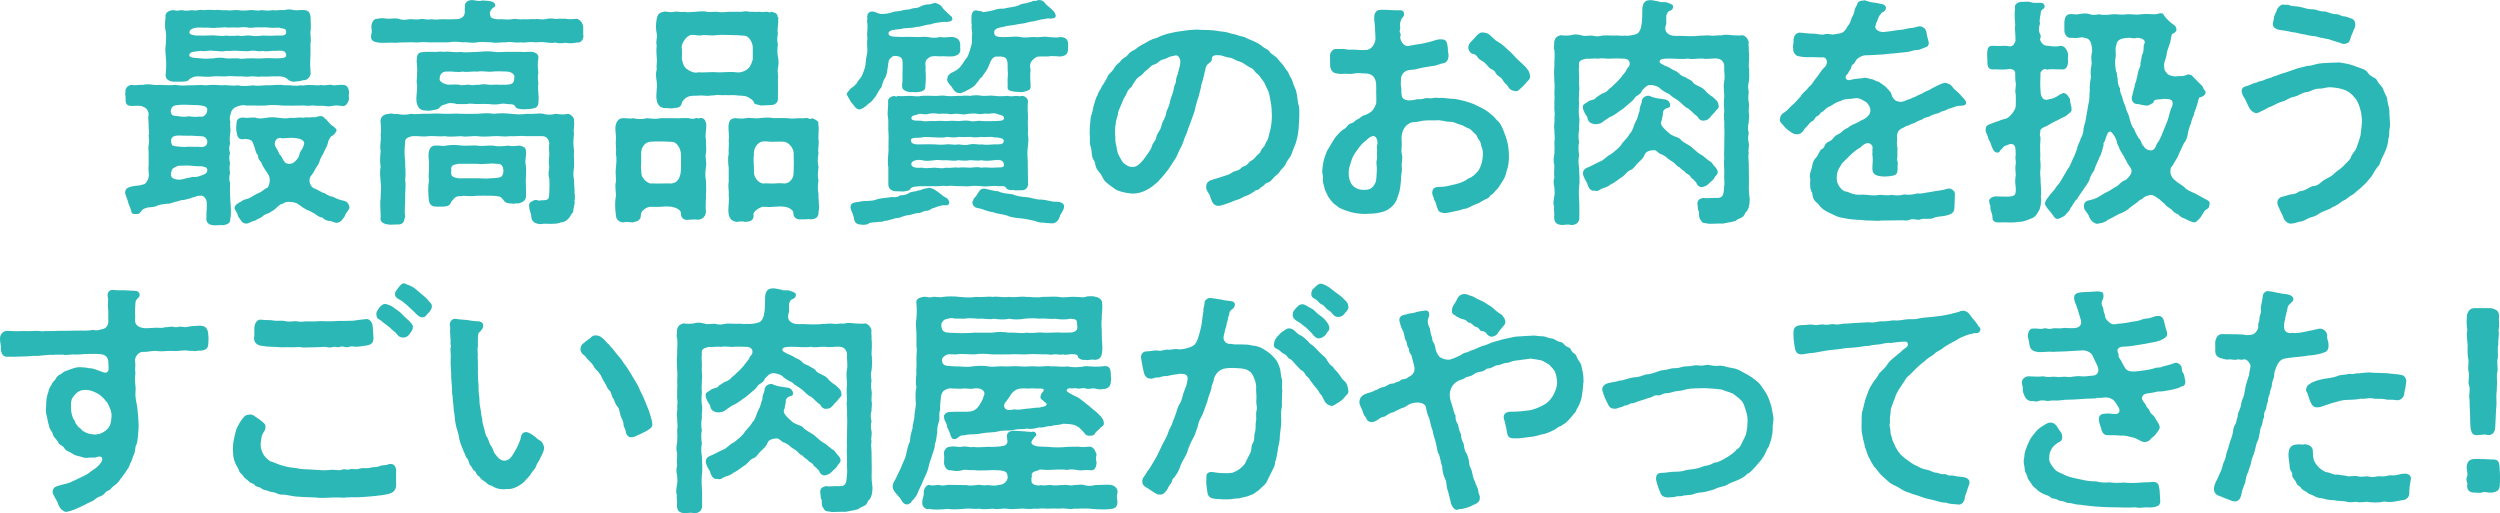
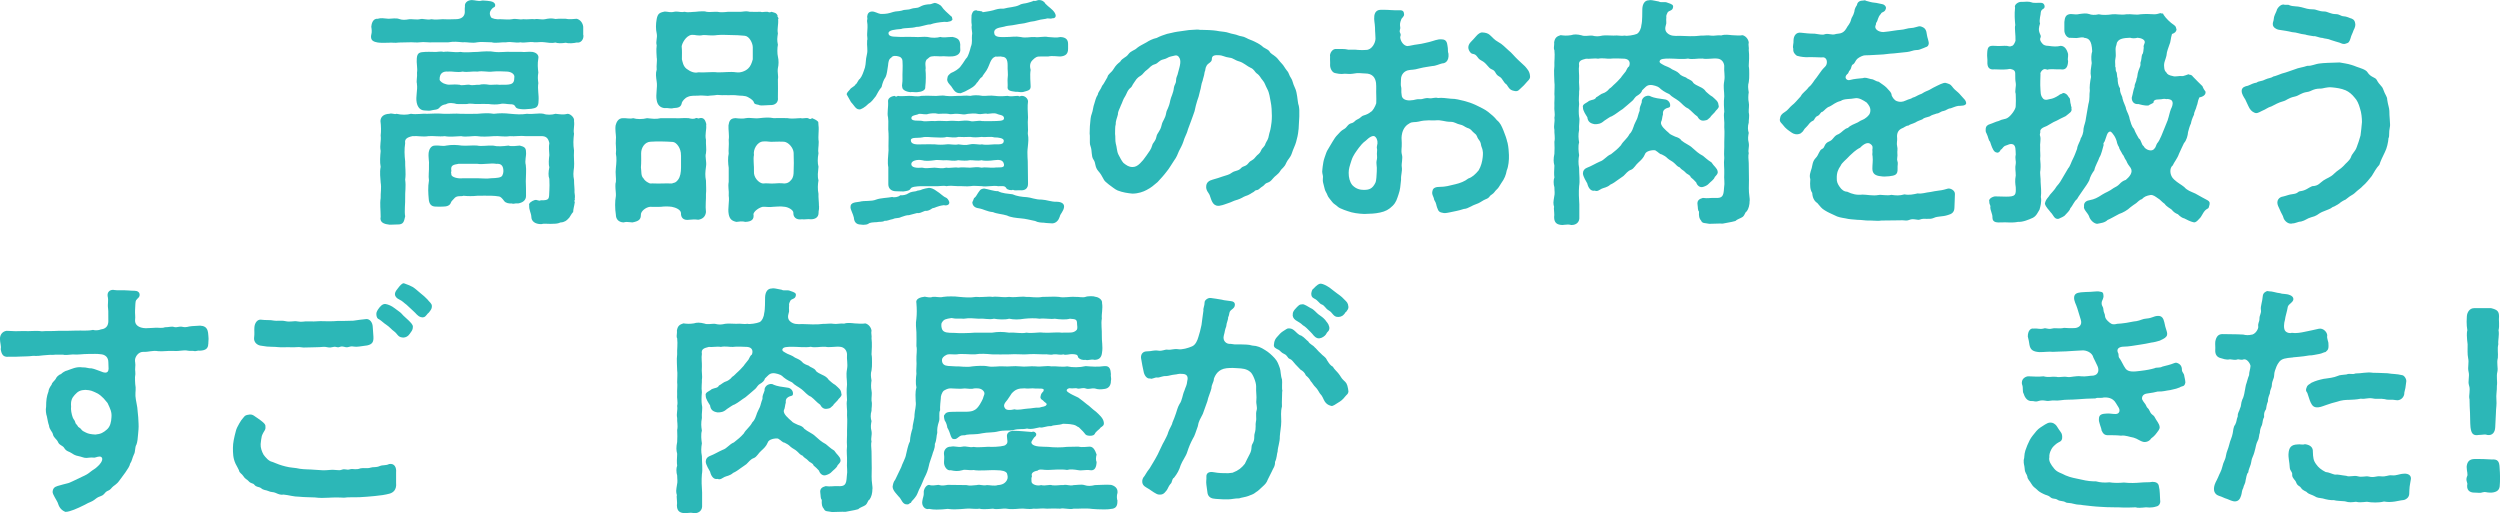
<svg xmlns="http://www.w3.org/2000/svg" id="_レイヤー_2" viewBox="0 0 570.32 117.1">
  <defs>
    <style>.cls-1{fill:#2cb7b7;}</style>
  </defs>
  <g id="lalaport_anjo_sp_04_line_画像">
-     <path class="cls-1" d="M52.44,26.69c-.11.82.22.93.05,1.7.05.49.16,1.59,0,2.19-.11.82-.11,1.53,0,2.25-.27.55-.27,1.31,0,2.19-.27.49-.22,1.53,0,2.19-.17.6-.17,1.59,0,2.19-.22.88-.27,1.75,0,2.19-.05,1.42-.05,2.52.05,4.11.11,1.37.27,2.85,0,4.22.05,1.21-.93,1.31-1.81,1.48-.11-.06-.22-.06-.38-.06-.38,0-.77.06-1.15.06h-.22c-1.32,0-1.81-.6-1.92-1.32.11-.6-.05-1.26.11-2.47v-1.37c0-.93-.88-1.81-1.48-1.59-.66,0-.93.11-1.37.33-.66,0-.88.44-1.31.33-.93.44-1.37.16-2.41.6-.93.11-1.81.66-2.41.55-.93.16-1.86.16-2.36.49-.93.44-1.81.22-2.47.49-1.26.27-1.15,1.31-1.97,1.37-.66.06-1.37,0-1.37-.38-.17-.82-.38-1.1-.66-1.86-.16-.49-.33-1.21-.6-1.81,0-.22-.22-.44-.22-.77,0-.11,0-.27.05-.38.11-.66.71-.88,1.32-1.04.88-.27,2.08-.16,2.63-.49.55.11,1.21-.82,1.37-1.7.16-.77-.17-1.75,0-2.63v-2.3c.05-.99-.17-1.75,0-2.3.16-.88.11-1.21,0-2.25.22-.55-.06-1.7,0-2.3.05-.82-.22-1.64,0-2.36.05-1.48-1.1-1.86-1.7-2.08-.38-.05-1.31-.05-2.08,0-1.1.05-1.48-.44-1.48-1.31v-.38c.05-.49-.11-.77-.11-1.04,0-.11.05-.16.11-.27-.05-.11-.05-.22-.05-.33,0-.71.55-1.42,1.53-1.48.71.22,1.42-.05,2.47,0,.66-.16,1.53-.16,2.41,0,.66.11,1.75-.05,2.36.05.71.05,2.08.05,2.63-.05,1.42.27,2.08.11,3.29.11,1.42,0,2.3-.16,3.62,0,1.37-.16,2.3-.11,3.62,0,1.26-.16,2.41.22,3.62,0,1.37.27,2.19.16,3.62,0,1.15.27,2.63-.11,3.62,0,1.26-.05,2.52-.22,3.56,0,1.26-.11,2.47.27,3.56,0,.93.16,1.7-.22,2.41-.05.55-.11,1.48.22,2.36-.05.6.27,1.59-.11,2.41,0,.55.27,1.86-.11,2.41,0,1.26-.11,1.53,1.1,1.53,1.81-.05.38-.11.66,0,1.31-.05.77-.77,1.92-1.48,1.7-1.04-.11-1.42-.22-2.47,0-.93.22-1.59-.11-2.41-.05-.99.11-1.7-.16-2.36-.05-.77.16-1.59-.11-2.41,0-1.42.05-2.69,0-4,0-1.26-.11-2.69-.22-4.06,0-1.31.05-2.68-.06-4.27,0-.6-.22-1.59-.06-2.58.44-.99.66-.88,1.32-1.15,2.19ZM37.76,3.95c-.22-1.15.93-1.64,1.92-1.64.71.27,1.37,0,1.81,0,.77.22,1.53.11,2.36,0,.77.22,1.32-.06,2.03-.06.17,0,.33,0,.55.06.55-.06.99-.06,1.37-.06.44,0,.82,0,1.26.06.16-.06.33-.06.55-.06.6,0,1.31.16,2.08.06.66.22,1.75-.11,2.63,0,.66.11,1.48.16,2.63,0,1.04-.11,1.64.27,2.63,0,.93.05,1.64.22,2.63,0,.77.16,1.48-.11,2.58,0,.38-.11.77-.16,1.15-.16s.77.05,1.15.16c.6.11,1.81-.11,2.36,0,1.21.05,1.32.99,1.42,1.64-.05.99.17,2.14-.05,3.29-.05.82.22,1.64,0,2.79,0,1.1.05,1.75,0,2.74-.11,1.48-.05,2.74.05,4.11-.27,1.04-.99,1.48-1.81,1.42-.49.27-1.26.22-1.81.33-.6.11-1.42-.27-1.7-.6-.38-.49-1.75-.71-2.41-.6-.82-.11-2.36.16-3.29,0-1.1.22-1.81-.11-2.79,0-.93.22-1.7-.11-2.85,0-.99-.05-2.08-.11-2.79,0-.77.05-1.64-.11-2.79,0-.93.16-2.3.05-3.07,0-1.21-.16-2.3.49-2.41.71-.27.49-1.37.49-1.75.49h-1.81c-.99-.05-1.81-.55-1.81-1.42.11-1.31.22-2.69.05-4.22-.05-.77-.22-1.81,0-2.9,0-.99.17-1.92,0-2.85-.27-.93-.22-2.08-.05-3.29ZM40.44,26.47c.82.16,1.81.27,2.63.05.49.11,1.92.22,2.52.06.66.22,1.31-.27,1.53-.82.16-.27.22-.66.11-1.04-.16-.6-1.59-.77-3.23-.77-1.1,0-2.41-.16-3.78.05-.77.11-1.26.55-1.26,1.42-.05.88.82,1.1,1.48,1.04ZM45.98,37.92c-.99.05-1.42-.05-2.36-.11-.66-.11-1.97,0-2.79,0-.71.11-1.86.77-1.64,1.21-.27.27-.27,1.15.05,1.48.66.6,1.97.55,2.69.33.55-.27,1.53-.22,1.86-.49.71.11,1.26.05,2.19-.33.66-.22,1.37-.49,1.31-1.26,0-.6-.71-.71-1.31-.82ZM47.24,31.95c-.22-.38-.33-.77-1.26-.88-1.21,0-2.19-.16-2.79-.11-.66,0-1.92,0-2.36-.05-.99,0-1.53.27-1.64.6-.33.55-.16,1.04.05,1.48-.27.33,1.59.49,2.96.55.71-.16,2.36,0,3.12-.05.66.16,1.59,0,1.81-.49.16-.22.22-.71.11-1.04ZM43.18,12.6c0,.66,1.53.6,2.63.71.71.16,2.14.05,2.9,0,.71-.16,2.08-.22,2.79,0,.82.11,1.59-.06,2.79,0,1.04.27,1.75-.06,2.79,0,.88-.06,1.7.11,2.79,0,1.1-.11,2.19,0,2.9,0,.88,0,2.58.05,2.52-.66-.05-1.04-.71-1.21-2.47-1.04-.99-.11-1.97.27-2.9,0-1.15.27-1.75-.22-2.79,0-.71.16-1.75,0-2.79,0-.99-.16-1.7.11-2.79,0-1.1.27-2.03-.05-2.79,0-1.15-.22-1.92.22-2.9,0-1.48.16-2.68.16-2.68.99ZM45.76,8.11c.82.05,1.92-.05,2.96-.05.99.05,2.03.27,2.79.05.88.11,1.81.11,2.79,0,.99.27,1.64-.11,2.79,0,1.04.22,1.97.11,2.79,0,.93,0,1.86.11,2.9,0,1.37-.05,2.58.27,2.52-.93-.05-.88-1.31-.6-1.59-.88-.77,0-1.53.11-2.36,0-.88-.16-1.37,0-2.3-.06-1.1-.05-1.7.22-2.36.06-.66-.16-1.81-.11-2.36,0-.55-.06-1.64-.06-2.36,0-.82-.22-1.7.11-2.36,0-.71.16-1.59.05-2.3,0-.93.05-1.53-.06-2.36,0-.66.05-1.75.33-1.75,1.1,0,.55,1.26.77,2.52.71ZM79.73,47.18v.11c0,.6-.99,1.37-1.1,2.08-.44.6-.82,1.26-1.59,1.42-.27.16-.82-.05-1.48-.33-.88-.05-1.53-.27-1.97-.82-.88-.06-1.42-.66-1.86-.93-.6-.22-.71-.49-1.26-.66-.93-.27-1.75-1.04-2.63-1.59-.55-.38-2.63-.66-3.18-.05-.6.11-1.04.44-1.7,1.1-.55.55-1.26.82-1.7,1.15-.77.22-.99.38-1.59.88-.71.49-.93.33-1.42.77-.88.16-1.97.93-2.25.66-.77.05-1.15-.93-1.7-1.64-.11-.77-.6-1.21-.82-1.86.11-.88,1.21-1.31,1.7-1.59.44-.49,1.53-.44,2.03-.88.44-.22,1.15-.71,1.92-1.04.44-.05,1.31-.99,1.92-1.15.38-.49.88-2.14,0-3.23-.66-.99-1.26-1.86-1.48-2.58-.27-.22-.77-.88-.71-1.59-.49-.38-.6-1.21-.71-1.59-.27-.6-.49-1.7-.88-1.81-.44-.22-1.1-.38-1.7-.27-1.04.22-1.53-.6-1.53-1.48-.22-.27-.17-1.31-.11-1.92.06-.77.11-1.53,1.64-1.53.6.22,1.48-.05,2.63,0,.77.33,1.64.22,2.58.06.99-.16,1.64-.16,2.74,0,.99.11,1.75.22,2.79,0,1.1.16,1.92-.22,2.79,0,.71-.22,1.26.05,2.3-.16.44.22.82-.16,1.64-.22.71-.05.88.38,1.15.6.77.55.88,1.21,1.81,1.7.27.22.99.71.71,1.21-.33.6-.88,1.04-1.21,1.15-.22.27-.71,1.1-.66,1.37-.22.99-.71,1.53-1.04,2.41-.16.38-.88,1.42-.88,1.86-.22.71-.55,1.04-.99,1.75-.33.77-.66,1.15-1.1,1.75-.49.71-.16,2.14.71,2.63.49.16,1.42.66,2.08,1.04.66.05,1.31.88,2.19.88.93.44,1.32.66,2.3.88.77.16,1.37.38,1.59,1.48ZM69.04,33.75c.44-.88.6-1.37-.27-1.92-.55-.27-1.86-.44-2.74-.38-.44,0-1.81.22-2.08,0-1.37.05-1.53,1.59-.93,2.3.38.55.6,1.15.77,1.48.49.33.77,1.37,1.1,1.64.38.71,1.75.66,2.36,0,.33-.33.99-.88,1.04-1.64.11-.49.44-.93.77-1.48Z" />
    <path class="cls-1" d="M133.1,8.22c0,.82-.6,1.64-1.53,1.48-.66.16-1.86.27-2.47.05-1.04.16-1.81.16-2.41-.05-.88.22-1.86,0-2.36-.05-.93-.16-1.81.05-2.36,0-1.26-.22-2.3.22-3.23,0-1.21.22-1.97-.22-3.29,0-1.21-.05-2.41.27-3.29,0-1.26,0-2.47-.16-3.29,0-1.21.27-2.36-.11-3.29,0-1.31-.11-1.97-.22-3.29,0h-3.29c-1.26.11-2.25-.16-3.23,0-.6.11-1.81-.05-2.36,0l-2.36.05c-1.1.16-1.64-.05-2.41.05-.77,0-1.75.06-2.46-.05-.93-.16-1.54-.44-1.54-1.31,0-.11,0-.27.06-.49.16-.55.11-1.1,0-1.81.05-.71.38-1.92,1.48-1.81.66-.22,1.37-.11,2.46,0,.66,0,1.75-.22,2.41.05.77.27,1.37.22,2.36.05.49-.05,1.81.16,2.36,0,.82-.22,1.64.27,2.63,0,.99.16,1.53.05,2.58,0,.71.05,1.92.05,2.79,0,1.48.05,2.14-.6,2.25-1.42.05-.38-.05-.82.05-1.53-.11-.66.44-1.37,1.53-1.42.66,0,1.64.33,2.14.16.11-.05.33-.05.55-.05.55,0,1.21.11,1.59.16.6.11.99.33,1.1.82,0,.6-.27.49-.55.71-.44.38-.66.88-.66,1.04-.06.33,0,.6.22,1.04.11.33,1.32.6,2.19.49.93,0,1.86.16,2.63,0,.99-.22,1.48.16,2.58,0,.99.11,1.86-.11,2.58,0,.82-.16,1.37.16,2.36,0,.71-.16,1.53-.27,2.41-.05.99-.11,1.48-.05,2.36-.05.93.22,1.86,0,2.47,0,.82.22,1.37.93,1.48,1.81v1.81c.05.11.05.22.05.33ZM131.13,45.37c.11.27-.27.38,0,.71-.16,1.15-.33,1.42-.38,2.3-.44.38-.82,1.37-1.1,1.48-.27.38-.93.88-1.75.88-.88.38-1.26.27-2.3.33-.99,0-1.48-.11-2.14.06-1.42,0-2.25-.66-2.25-1.7-.05-.88-.55-1.48-.49-2.58-.22-.49.66-1.04,1.26-1.21.55-.16.99.33,1.37.05,2.14.05,1.86-.38,1.97-2.14.05-.77.05-1.75,0-2.74-.27-.71-.22-1.59,0-2.68-.22-.66-.11-1.86,0-2.74-.05-.88-.17-1.92,0-2.74-.22-1.04-.66-1.53-1.59-1.59h-3.67c-1.48-.16-2.58.11-3.73,0-1.48.22-2.47-.11-3.73,0-1.42.11-2.74.16-3.73,0-1.04-.11-2.58.27-3.67,0-1.21.05-2.63.22-3.73,0-1.32.16-2.68-.11-3.73,0-1.37.22-2.41-.11-3.67,0-1.21.27-1.81.66-1.64,1.59-.22,1.48-.16,2.74,0,4.16-.05,1.15.22,2.63,0,4.16.22,1.64-.05,2.79,0,4.16.05,1.15-.22,3.07,0,4.22-.27,1.31-.44,1.86-1.7,1.86h-.17c-.55,0-1.1.05-1.48.05-.22,0-.38,0-.49-.05-.99-.11-2.03-.49-1.75-1.75,0-1.64-.22-2.9,0-4.27-.05-1.15.22-2.25,0-3.56-.05-.99-.27-2.25,0-3.56-.22-1.04-.11-2.52,0-3.62-.27-1.42.16-2.19,0-3.56.11-.82.11-2.19-.05-3.29.05-1.04.82-1.59,2.03-1.64.66-.22,1.15.22,1.64,0,1.1.27,2.41.27,3.29,0,1.31.22,2.68-.11,3.73,0,1.21-.05,2.3-.11,3.78,0,1.42.05,2.74-.11,3.78,0,1.15.05,2.52,0,3.84,0,1.37-.11,2.52-.22,3.78,0,1.37-.16,2.36-.16,3.78,0,1.32.11,2.41.22,3.78,0,1.42.16,2.58-.22,3.78,0,.66.27,1.86.27,2.74,0,.99.11,1.81.27,2.79,0,.66.05,1.59.93,1.42,1.64.16,1.26-.22,1.97,0,2.9-.16,1.42-.22,2.36,0,3.84-.11,1.53.11,2.79,0,3.84-.16,1.21-.22,1.75,0,2.85,0,1.15.16,2.08.11,2.85.05.38.16.99.05,1.48ZM95.13,19.18c-.22-.77.11-1.59,0-2.63.17-.88-.16-2.19-.05-3.23.11-1.32.66-1.42,1.92-1.48.6-.05,1.04,0,1.81,0,.88.11,1.59-.22,2.36,0,1.37-.22,2.36.22,3.89,0,1.15.22,2.68,0,3.89,0,1.26-.11,2.85-.22,3.89,0,1.31.16,2.68-.11,3.89,0h2.3c.66.11,1.48-.11,2.41,0,1.04.16,1.53.82,1.37,1.48-.22,1.26-.11,2.3,0,3.23-.17.99-.11,1.53,0,2.41-.22,1.37.16,2.69.05,4.05,0,1.53-.66,1.64-1.64,1.81-.55,0-1.53.16-1.92.11-.71-.05-1.48-.11-1.7-.55-.27-.55-.66-.6-1.21-.6-.82,0-1.48-.27-2.3-.05-.82.16-1.92.11-2.58,0-.88-.05-1.64,0-2.58,0-.77.05-1.64-.22-2.36,0-.71,0-1.42.05-2.36,0-.71-.22-1.81-.38-2.47.05-.71.11-1.1.33-1.48.77-.44.55-1.1.44-1.7.6-.49.16-.93.11-1.75.05-.93-.05-1.53-.71-1.75-1.81-.27-1.37.27-2.9.05-4.22ZM119.95,41.37c.05.99.05,2.08.05,3.34,0,.99-.77,1.53-1.81,1.7-.77-.11-.99.22-1.42,0-.6.05-1.37-.05-1.75-.55-.44-.6-.82-.99-1.15-1.04-.82-.11-1.15-.16-1.7-.16-.82,0-2.41-.05-3.29,0-1.04.11-2.08.11-3.18,0-.38.22-1.31-.11-1.92.44-.6.71-.77.71-.93,1.15-.22.66-.93.88-1.81.88-.44,0-.99.05-1.64,0-1.15,0-1.53-.77-1.59-1.75-.11-1.15-.22-2.69.05-4.22-.17-1.04.05-2.08,0-3.51.11-.71-.22-1.75-.05-2.96.11-.6.49-1.48,1.42-1.48.82-.11,1.75.22,2.58,0,1.26-.22,2.41-.16,3.51,0,.99.11,2.63-.11,3.56,0,.93.22,2.14-.05,3.56,0,1.1.27,2.3.16,3.56,0,.66.27,1.81.05,2.58,0,.99.27,1.42.44,1.42,1.48.11.88-.33,1.92-.05,2.96.16,1.15,0,2.41,0,3.73ZM101.65,19.18c.99.33,1.32-.05,3.23.16.38.27,1.64-.11,2.25,0,.66.22,1.37-.05,2.25,0,.49-.16,1.37-.16,2.25,0,.6.05,1.75-.11,2.25,0,2.47,0,3.45.11,3.45-1.64.16-.71-.6-1.31-1.64-1.37-1.04-.06-2.25-.11-3.34,0-1.04.16-2.14-.22-3.4,0-1.37-.11-2.3.22-3.4,0-1.31.27-2.25-.11-3.34,0-1.21-.11-1.97.44-1.92,1.86.05.33.77.88,1.37.99ZM113.21,37.37c-1.31-.22-3.07.22-4.33,0h-4.27c-1.26.22-1.86.33-1.64,1.64-.16.49,0,.38,0,.88.11.49,1.37.93,2.68.77h3.18c.93,0,2.25.16,3.23,0,1.32-.05,2.25-.11,2.52-.6.33-.6.27-1.21.22-1.53-.11-.71-.49-1.26-1.59-1.15Z" />
    <path class="cls-1" d="M161.1,28.6c.11.99-.33,2.08-.05,3.29-.06.99.16,2.25,0,3.07-.27.88.22,1.86,0,3.12-.17,1.31-.22,1.92,0,3.12,0,1.21.11,2.19,0,3.07.05,1.21-.17,2.63,0,4.11-.11.99-.71,1.59-1.75,1.75-.88-.11-1.32-.06-2.03,0-1.37.22-1.97-.49-1.92-1.53-.05-.77-1.21-1.26-2.08-1.42-.82-.11-1.7-.11-2.52,0-.55,0-1.53.05-2.47,0-.99.11-2.14,1.04-2.08,1.86,0,1.04-.49,1.42-1.92,1.7-.33,0-.82-.11-1.32-.11-.22,0-.49.05-.71.11-1.15-.05-1.75-.77-1.75-1.75-.11-.66-.17-1.42-.17-2.25,0-.66.05-1.37.17-2.03.05-.55-.11-1.42-.11-2.25,0-.33,0-.66.11-.93.11-.88-.17-1.97,0-3.23.11-1.04.22-2.25,0-3.23.16-1.21-.11-2.03,0-3.18.11-.71-.11-1.53-.11-2.52,0-.22,0-.49.05-.77.17-.71.6-1.64,1.64-1.64.77-.05,1.64.22,2.36,0,.82.27,2.14.27,3.18,0,1.1.11,2.03.27,3.12,0h3.18c.93.11,2.03-.11,3.18,0,.44.11,1.15.27,1.59,0,.38-.16.6.22.88,0,.88-.22,1.26.38,1.42.88.11.33.17.49.11.77ZM155.35,35.45c.05-1.64-1.04-3.01-1.86-3.07-1.15-.05-1.48-.11-2.68-.11-1.04,0-1.48,0-2.41.06-1.31.05-2.14,1.37-2.14,2.63,0,1.15.05,2.03-.05,3.23.16.93-.05,1.92.6,2.52.38.66.99.93,1.48,1.15.71-.06,1.7.05,2.47,0,1.04-.06,1.81,0,2.52,0,.38-.22.77,0,1.42-.88.49-.66.66-1.64.66-2.79v-2.74ZM165.87,21.7c-.77.05-1.64,0-2.25-.05-.93.16-1.48.11-2.14.22-.71,0-1.42-.16-2.19-.05-.88.05-1.64-.06-2.36.27-.66.22-1.26.99-1.37,1.31-.17,1.04-.77,1.21-1.92,1.26-.71.22-1.21-.11-2.08,0-.93-.11-1.59-.71-1.75-1.81-.27-1.26.22-2.96,0-4.22-.16-1.1-.27-1.92,0-2.74-.11-.93.16-2.08,0-2.79,0-.6-.16-1.59,0-2.74-.27-.99.22-1.7,0-2.74-.22-.93-.22-2.14,0-3.29.22-1.1.55-1.42,1.59-1.64.11-.05.22-.05.33-.05.6,0,1.15.27,2.08.05.16-.05.33-.05.49-.05.6,0,1.1.22,1.92.05.71.22,1.75,0,2.47,0,.44-.05.99-.11,1.48-.11.38,0,.71,0,.99.11.66.11,1.37,0,2.03,0h.44c.77.16,1.42.11,2.47,0h2.47c.55.05,1.1-.11,1.7-.11.22,0,.49.05.77.11.93,0,1.86.05,2.47,0,.33.16.66,0,1.26,0h.33c.38.16.6.16.88,0,.66.22,1.1.16,1.42.88-.22.27.44.55.11.77.11,1.37-.27,2.19-.05,3.29-.16,1.1-.22,1.48,0,2.58-.16.66-.16,2.08,0,2.69.22.88.17,1.97,0,2.63-.16,1.1.17,1.75,0,2.58.05,1.26,0,2.9,0,4.11.17,1.21-.71,1.81-1.75,1.75-.82,0-1.97.16-2.41.05-.33-.22-1.21-.11-1.32-.66-.05-.33-.55-.77-1.26-1.15-.77-.49-1.92-.33-2.52-.44-.49-.11-1.7-.05-2.3-.05ZM168,16.49c.82.16,2.03-.22,2.69-.88.49-.44.82-1.21,1.04-2.08v-2.74c0-.93-.77-2.52-1.81-2.63-1.21-.11-2.03-.16-3.07-.16-1.26,0-1.92-.11-3.23,0-1.37.22-2.41-.05-3.23,0-1.21.27-1.75-.11-2.58-.05-1.37.16-2.25,2.03-2.3,2.63.11,1.21.05,1.7.05,2.96.16.55.27,1.53,1.04,2.14.93.71,1.86,1.04,2.68.82,1.37.11,3.18-.16,4.33,0,1.48.06,2.85-.22,4.38,0ZM186.85,47.01c0,.44,0,.88-.11,1.31v.22c0,1.04-.77,1.48-1.75,1.48-.71-.11-1.53.11-2.03,0-1.37.22-2.03-.55-1.97-1.48,0-.66-1.21-1.31-2.03-1.37-.99-.16-1.92,0-2.47,0-1.04.16-2.03-.05-2.47,0-.77.16-1.92.88-2.14,1.64.22,1.26-.44,1.75-1.86,1.81-.71-.22-1.42-.06-2.03,0-.99-.22-1.53-.6-1.75-1.75-.27-1.37.22-2.9,0-4.22.11-1.26-.22-1.86,0-3.18v-3.18c-.16-.93-.22-2.41,0-3.23-.11-.77.11-1.92,0-3.18.16-.93-.11-2.25-.05-3.29.16-1.04.44-1.59,1.59-1.64.93.11,1.81.16,2.41,0,1.1-.16,1.86.16,3.12,0,.99-.11,2.08-.22,3.18,0,1.26-.05,1.97,0,3.12,0,1.15.22,2.3,0,3.12,0,.27.16,1.1-.11,1.59,0,.38.27.66.27.93,0,.33.16,1.04.38,1.42.88l.05.77c.05.27.05.6.05.93,0,.82-.11,1.64-.05,2.36.05.22.05.38.05.6,0,.93-.22,1.81-.05,2.47-.22,1.21-.22,2.25,0,3.07-.11,1.26-.27,2.14,0,3.12-.16.82-.22,2.08,0,3.07-.05.82.11,1.81.11,2.79ZM178.85,32.33c-.82-.06-1.37,0-2.19,0-1.15.11-1.59-.16-2.58-.06-1.42.11-2.3,1.92-2.08,3.07-.22,1.04.06,2.47,0,3.78-.11,1.37,1.1,2.63,2.03,2.74.93-.11,1.54.05,2.47,0,.66-.06,1.59-.11,2.47,0,.6-.06.99-.16,1.53-.82.49-.55.55-1.26.55-1.92.06-1.26.06-2.36,0-4.27-.05-1.1-1.15-2.41-2.19-2.52Z" />
    <path class="cls-1" d="M194.2,23.4l-.99-1.75c-.05-.05-.05-.11-.05-.16,0-.38.55-.82.71-1.04.27-.49,1.1-.71,1.31-1.21.38-.16.55-.99.99-1.26.49-.6.77-1.42,1.15-2.58.27-1.04.11-1.64.44-2.96.27-1.1-.05-1.86.06-3.23.16-.33-.06-1.04,0-1.53.05-.77.16-1.92,0-2.69-.11-.27.16-.66,0-1.15.05-.66.33-1.15,1.04-1.21.71-.05,1.31.44,2.03.55,1.31.05,1.97-.16,2.85-.44.71-.22,1.21-.11,2.03-.33.55-.27,1.42-.11,2.03-.38.66-.27,1.42-.11,1.97-.44.82-.44,1.15-.49,1.97-.6.66.06.88-.22,1.53-.33.38.05,1.21.38,1.53.82.49.77,1.42,1.53,2.19,2.25.38.16.05.44.33.6-.11.33-.33.55-.88.6-.44.16-.6.05-.99.05-1.26.11-2.36.27-3.23.6-.82-.05-2.19.6-3.12.55-1.26.38-2.74.16-3.56.49-1.26.11-2.9.22-2.85.99.05.99,1.86.71,2.79.82,1.21,0,2.3-.05,3.07,0,1.15.11,2.19-.11,3.01,0,1.1.27,2.19.22,2.96,0,.77.22,1.59,0,2.79,0,1.26.27,1.64.66,1.75,1.75-.05.44,0,.6,0,.93.16,1.04-.6,1.64-1.75,1.75-1.21.11-1.7-.11-2.79,0-.77,0-1.15-.11-1.86,0-.49,0-.71.27-1.31.77-.49.82-.06,1.59-.22,2.3.11.93.11,2.63-.05,3.89.11.82-.88,1.15-1.86,1.21-.55.06-1.15-.11-1.53,0-1.1-.11-1.92-.6-1.86-1.21-.17-.27.11-.99.05-1.97-.05-1.04.11-2.47,0-3.95,0-.44-.33-.88-.77-.99-.71-.22-1.48-.27-1.81.27-.55.27-.66,1.04-.71,1.75-.16,1.04-.27,2.03-.55,2.63-.49.71-.71,1.37-.93,2.3-.49.55-.99,1.48-1.31,2.08-.55.66-.93,1.31-1.7,1.75-.66.71-1.81,1.42-2.14,1.26-.71,0-1.15-.93-1.75-1.59ZM216.55,46.03c.16.77-.71.93-1.21.77-1.64.22-2.03.66-2.63.71-.55.38-.99.66-1.7.6-.82.33-1.26.6-1.81.49-.38.11-1.1.27-1.86.49-.44-.05-1.15.22-1.81.44-.6.33-1.15.11-1.81.44-.88.16-1.37.49-1.86.38-.66.38-1.04.16-1.86.33-.88.05-1.53.05-1.92.38-.27.16-.66.22-1.04.22-.22,0-.44,0-.66-.05-1.1,0-1.53-.66-1.59-1.59-.17-.82-.77-1.81-.77-2.36-.05-1.21,1.32-1.1,2.08-1.26,1.21-.33,2.58,0,3.78-.49.99-.38,2.63-.38,3.67-.6.33.16,1.42.05,1.81-.38.55.06,1.42-.11,1.86-.44.44-.33,1.32-.44,1.75-.49.49-.27.71-.06,1.48-.44.44-.16.88-.22,1.48-.33.55,0,1.21.33,1.7.71.93.55,1.48,1.26,2.19,1.53.27.11.6.55.71.93ZM221.32,42.47c-.77.11-1.81-.05-2.74,0-1.04-.05-2.03-.16-2.68,0-.71-.22-1.92.11-2.74,0h-3.12c-.88.05-2.08.11-2.3.55-.22.49-.93.55-1.64.66l-1.7-.05c-1.04,0-1.75-.6-1.75-1.59v-3.89c-.22-1.1-.05-2.36.05-3.84-.05-1.37.05-2.68,0-3.84-.16-1.15.05-2.69-.11-3.67-.27-1.04.11-2.36,0-3.67-.05-.55.38-1.1,1.48-1.26.33.22.38.22.77,0,.55.16,1.42,0,2.52,0,.66-.05,1.97.27,2.79,0,.82-.05,1.81-.05,2.79,0,.77.11,1.92-.22,2.79,0,1.1.11,1.75.05,2.85,0,.82.05,1.59-.16,2.79,0,.66-.16,1.59-.22,2.79,0,.77.05,1.75-.16,2.85,0,.77.11,1.64.11,2.79,0,.88.22,1.48,0,2.47,0,.38.27.44,0,.77,0,.82-.05,1.48.66,1.48,1.26-.16,1.1-.05,2.25,0,3.67-.16,1.48.11,2.63-.05,3.67.22,1.26.11,1.81,0,3.07-.22,1.59.05,3.07,0,4.11l.05,4.16c.05,1.26-.77,1.7-1.81,1.59-.6-.05-1.1.16-1.64-.11-.33.22-1.32,0-1.48-.33-.38-.71-.99-.44-1.92-.49-.99-.22-2.79.22-3.67,0-.77,0-1.86-.16-2.69,0ZM210.42,32.93c1.1-.05,1.86,0,2.85,0,.82.11,1.81.11,2.69,0,.66-.11,1.86.22,2.68,0,.99.11,1.53.27,2.68,0,.99-.22,1.97.16,2.69,0,.93.22,2.19,0,2.79,0,1.21,0,2.25.11,2.19-.88-.05-.49-1.04-.71-2.19-.71-.77-.27-2.19.05-2.79-.11-1.1.11-1.75.16-2.69,0-.99.05-1.92.05-2.68,0-.93.27-1.75.05-2.68,0-.77.27-1.86.11-2.69.11-.99,0-2.03-.22-2.85,0-1.15.22-2.63-.11-2.63.66,0,.99,1.26.99,2.63.93ZM223.95,38.25c.66-.16,1.75.05,2.79,0,1.15-.16,2.47.22,2.3-.77-.22-1.15-1.26-1.04-2.3-.93-.66.11-2.19.22-2.79,0-.99.22-2.08-.05-2.69,0-.82.16-1.59.11-2.68,0-1.1.27-1.81,0-2.68,0-.88.11-1.92-.16-2.69,0-1.1.16-2.19.22-2.85,0-1.15-.22-2.47.11-2.47.88,0,.82,1.26.93,2.47.82.77.22,1.7.05,2.85,0,1.04.05,1.59.27,2.69,0,.77.16,1.86-.16,2.68,0,.66-.11,1.97-.05,2.68,0,.82-.05,1.7-.22,2.69,0ZM210.53,27.62c.6.16,1.92-.11,2.79,0,.93-.11,1.64,0,2.68,0,1.1-.11,1.86-.05,2.68,0,.66-.05,1.81-.22,2.69,0,.66.22,1.81-.22,2.68,0,.88,0,1.81.05,2.74,0,.77-.05,2.19.05,2.25-.55.11-.93-1.21-.82-1.59-1.1-.55-.22-1.21-.11-2.19,0-.55-.22-1.42.22-2.25,0-.55-.16-1.64-.05-2.19,0-.99.27-1.37.05-2.25,0-.99-.11-1.37.22-2.25,0-.6-.11-1.81,0-2.25,0-.88-.22-1.64-.11-2.25,0-.66.27-1.42-.05-2.19,0-.33.27-1.59.27-1.7.82-.22,1.04,1.81.6,2.58.82ZM219.13,21.26c-1.21.06-1.53-.71-2.14-1.59-.22-.27-1.1-1.04-.88-1.75.05-.71.33-.82.82-1.26.82-.33,1.86-.93,2.3-1.64.66-.82.93-1.48,1.42-1.97.27-.49.55-1.26.82-2.36.44-1.04.16-1.81.27-2.69.17-.6-.22-1.42-.05-2.25-.16-.82-.05-1.75-.05-2.3.16-.49.27-1.04.99-1.1.33-.05.38.27.66.11.38.16.77,0,.88.33.49-.11,1.37-.16,2.41-.44.71-.22,1.32-.44,2.41-.38,1.15-.33,2.58-.33,3.56-.82.6-.38,1.32-.33,1.81-.49s.93-.22,1.48-.49c.38.16.71-.11,1.1-.16h.16c.49,0,1.1.27,1.37.82.77.82,1.59,1.21,2.14,2.08.55.93,0,1.31-.55,1.26-.49.22-.93-.11-1.42.11-.88.11-1.7.27-2.68.55-1.26.11-1.86.49-3.07.6-.33,0-1.37.27-1.92.33-.77.11-1.26.11-1.92.33-.82.22-2.3.22-2.25,1.37.06,1.15,1.37.99,2.79.99,1.15,0,2.08-.22,3.29,0,1.1.27,2.08-.05,3.12,0,1.04.16,2.14-.22,3.12,0,1.1.05,1.81.22,2.79,0,1.31.05,1.75.66,1.75,1.59v1.1c0,1.15-.55,1.64-1.75,1.75-.77,0-1.86-.22-2.79,0h-1.75c-.82-.05-1.21.22-1.81.82-.82.77-.55,1.81-.44,2.25-.22,1.21,0,2.85,0,3.78,0,.88-.6.93-1.75,1.26-.71.11-1.04-.11-1.64-.05-.99-.16-2.03-.16-1.86-1.21.05-.27-.06-1.48,0-1.86.16-.99-.06-2.03,0-2.96,0-1.37-.38-1.97-1.32-1.97-.27-.16-1.1.05-1.42-.05-.66.22-.93.66-1.21,1.26-.27.55-.38,1.1-.88,1.92-.49.77-.77.99-.99,1.48-.6.27-.88,1.15-1.21,1.32-.11.22-.49.82-1.54,1.37-.82.49-1.53.82-2.19,1.04ZM242.75,47.18c-.11,1.04-.88,1.59-.99,2.25-.27.82-.82,1.48-1.7,1.53-.49-.05-1.37-.05-1.97-.16-.44,0-1.37-.05-1.92-.38-1.04-.22-2.36-.55-3.23-.6-1.15-.11-2.36-.22-3.23-.66-1.04-.33-2.36-.38-3.18-.77-1.37-.11-2.03-.66-3.29-.88-.93-.11-1.42-.66-1.42-1.42.17-.22.17-.38.38-.88.38-.27.55-.55.93-1.21.38-.44.38-.88,1.37-.99.82.11,2.36.66,3.18.6.99.55,2.25.55,3.29.71.99.44,2.14.6,3.29.66.88.05,2.03.6,3.34.55,1.15.05,2.3.55,3.4.49.49,0,1.81.11,1.75,1.15Z" />
    <path class="cls-1" d="M296.23,29.53c-.11,1.32-.33,1.97-.55,2.85-.22.82-.66,1.59-.99,2.63-.33.99-.93,1.37-1.26,2.14-.44,1.1-.99,1.21-1.37,1.86-.49.82-1.21,1.1-1.7,1.75-.44.55-.77.77-1.1.88-.77.22-.71.55-1.15.82-.66.38-.93.82-1.26.88-.66.05-.6.33-.93.49-.49.22-.71.55-1.75.88-.66.22-.82.55-2.14.93-.77.22-.99.44-1.86.71-.71.22-1.1.44-1.81.55-.16.05-.27.05-.44.05-1.37,0-1.59-1.48-1.97-2.47-.16-.44-.93-1.04-.77-2.14.11-.77.66-1.15,1.48-1.37.82-.22,1.64-.49,2.25-.71.93-.33,1.42-.33,2.14-.88.66-.49,1.48-.33,2.08-1.04.49-.55,1.04-.27,1.7-1.15.55-.71.88-.44,1.59-1.37.49-.66.88-.6,1.26-1.48.33-.77.77-.71,1.04-1.64.33-.71.6-.82.77-1.92.11-.6.27-.77.44-1.86.11-.66.22-1.37.22-2.47,0-.93-.06-2.25-.27-3.23s-.27-1.97-.77-2.9c-.49-.88-.55-1.42-1.04-1.97-.6-.66-.55-1.04-1.42-1.64-.38-.27-.55-.93-1.37-1.26-.66-.27-1.59-1.15-2.52-1.42-1.21-.33-1.32-.77-2.3-.88-1.04-.11-1.53-.55-2.41-.55-1.37-.11-1.59.33-1.59.88,0,.77-.88.88-1.21,1.53-.38.66-.17.88-.44,1.42-.11.93-.38,1.48-.44,1.92-.38.88-.38,1.81-.6,2.36-.22,1.04-.44,1.75-.66,2.3-.22.66-.38,1.37-.6,2.36-.27.71-.55,1.64-.82,2.3-.33.99-.66,1.64-.82,2.3-.22.71-.66,1.42-.88,2.25-.33.99-.71,1.59-1.04,2.25-.27.66-.55,1.42-1.1,2.14-.6.88-1.1,1.81-1.7,2.52-.66.88-1.37,1.64-2.08,2.41-.99.82-1.37,1.21-2.52,1.81-.71.38-1.86.82-3.23.82-1.1-.11-2.19-.27-3.34-.71-.66-.27-1.31-.88-2.03-1.37l-.71-.6c-.6-.49-.66-1.31-1.64-2.41-.93-1.04-.55-1.86-1.15-2.68-.55-.77-.27-1.97-.66-3.01-.11-.27-.16-.55-.16-.82v-1.21c0-.27,0-.6-.05-.88.05-.77,0-1.42.11-2.3.05-.6.11-1.64.38-2.25.27-.66.33-1.7.55-2.19.27-.77.33-1.42.82-2.14.05-.6.71-1.21.99-2.03.44-.49.66-1.1,1.21-1.97.11-.71.88-.99,1.37-1.81.6-.99.99-1.26,1.53-1.7.49-.88,1.32-.93,1.86-1.7.66-.88,1.37-.82,2.03-1.48.55-.44,1.15-.71,2.14-1.26.49-.33,1.42-.82,2.3-.99.82-.44,1.7-.71,2.36-.93.93-.16,1.26-.33,2.3-.49.82-.11,1.81-.27,2.69-.38.6,0,1.15-.11,1.81-.11.22,0,.49,0,.71.06h.33c.55,0,1.15.05,1.75.05.66.05,1.21.05,2.36.27.71.11,1.42.11,2.19.38.55.22,1.59.33,2.03.55.6.27,1.15.16,1.92.6.55.33,1.21.49,1.86.82.44.22,1.04.49,1.75,1.04.33.44,1.15.6,1.64,1.15.27.6.88.77,1.48,1.31.38.27.82.99,1.42,1.59.38.38.55.82,1.15,1.59.44.44.44,1.04.93,1.7.33.44.38,1.21.82,2.08.38.77.44,1.42.55,2.03.11.55.16,1.7.38,2.19.05.33.11.66.11.93v1.48c-.05,1.04-.11,2.19-.16,2.96ZM268.88,12.93c-.49-.55-1.04-.16-1.75-.05-.66.11-.88.49-1.7.66-1.04.22-1.21.88-1.92,1.1-.99.27-1.21.82-1.75,1.21-.82.55-.99,1.1-1.53,1.42-1.04.6-1.1,1.04-1.53,1.59-.44.6-.44.88-.71,1.1-.82.6-.99,1.53-1.26,1.92-.6.88-.66,1.48-.99,2.08-.33.93-.71,1.37-.71,2.14-.16.71-.55,1.53-.49,2.19-.22.66-.11,1.75-.16,2.25.11.55,0,1.59.16,2.19.27.88.22,1.75.6,2.52.38.71.71,1.42,1.15,1.92.71.55,1.21.93,2.08.93.55,0,1.1-.22,1.7-.82.55-.55.88-.93,1.48-1.81.6-.93,1.04-1.31,1.32-2.36.11-.55.71-.82.93-1.86.16-.99.88-1.21,1.21-2.74.22-1.04.82-1.37,1.04-2.79.11-.71.6-1.04.93-2.85.11-.66.71-1.64.82-2.85.05-.6.49-.93.49-1.64,0-.88.33-.99.49-1.92.38-1.42.82-2.69.11-3.51Z" />
    <path class="cls-1" d="M343.9,32.49c.27,1.21.27,1.97.33,2.85.05,1.1-.11,2.68-.49,3.51-.22,1.15-.49,1.86-1.31,3.01-.44.66-.55.99-.99,1.37-.55.49-.44.71-1.21,1.21-.55.33-.33.66-1.37,1.04-.55.22-.99.6-1.59.88-.71.33-.99.33-1.64.71-.82.38-1.04.55-1.7.6-1.32.44-1.97.49-3.18.77-.33.05-.93.22-1.37.16-1.04-.16-1.21-.33-1.54-1.26-.22-.55-.11-.88-.66-1.75-.11-.82-.66-1.21-.38-2.08.11-.71.88-.88,1.64-.88,1.31,0,2.19-.27,3.56-.6,1.15-.27,2.14-.66,2.96-1.31.88-.27,1.64-.99,2.36-1.86.55-.93.82-1.97.93-3.01.05-.66.17-1.32-.27-2.36-.22-.49,0-.82-.6-1.59-.6-.77-.27-.93-.99-1.48-.66-.49-.71-.99-1.7-1.26-.66-.27-.82-.6-1.7-.77-.66-.11-1.15-.6-2.03-.6-1.48,0-2.08-.49-3.56-.33-.71.05-2.14-.16-3.73.27-.88.22-1.48,0-2.08.38-.71.38-1.37.99-1.7,2.19-.22.88-.17,1.42-.11,2.3.05,1.21-.22,1.7.05,2.74.22.71-.16,2.08-.05,2.68.17,1.15-.22,1.7-.16,3.01-.16,1.37-.16,2.19-.6,3.4-.33.93-.49,1.7-1.32,2.52-.88.88-1.64,1.26-2.85,1.53-1.26.27-2.03.27-3.62.33-1.26-.05-2.68-.22-3.83-.66-.38-.11-1.1-.38-1.7-.66-.55-.27-.55-.44-1.21-.88-.49-.33-.55-.55-1.15-1.26-.6-.71-.44-.88-.88-1.59-.27-.49-.22-.6-.55-1.81-.33-1.15.05-1.31-.17-2.08-.05-.27-.11-.49-.11-.71,0-.49.11-.88.11-1.15.11-.77.17-1.31.44-2.08.33-.93.44-1.37.77-1.86l1.04-1.75c.44-.71.66-1.1,1.21-1.64.38-.38.66-.82,1.37-1.21.77-.38.82-1.15,1.75-1.37.66-.16.82-.66,1.26-.82.82-.33.93-.77,1.48-.93.77-.22,1.26-.49,1.64-.82.44-.16,1.04-1.26,1.26-1.97,0-.93.05-1.1,0-1.97-.05-.82.05-1.64-.05-2.69-.17-1.21-.82-2.14-2.47-2.14-.77,0-1.53-.22-2.85.06-.55.11-1.42,0-1.81,0-.99.16-1.75-.06-2.25-.16-.55-.11-1.1-.93-1.1-1.81.05-.71-.05-1.1,0-1.92-.17-.71.55-1.92,1.48-1.75.93.05,1.59-.11,2.74.16.99,0,1.42-.05,2.14.05.77.05,1.15.05,1.86,0,1.32,0,2.14-1.64,2.14-2.58s-.11-1.32-.11-2.52c-.05-1.15-.27-1.59-.16-2.69.16-1.15.93-1.37,1.53-1.37h.49c1.32,0,2.36.16,3.67.11h.17c.71,0,.88.33.93.88.06.6-.55.82-.66,1.26-.27.66-.33,1.1-.22,1.7.11.55-.33.77,0,1.37.27.55-.05.71,0,1.04.11.88.77,1.81,1.59,1.92.77-.05,1.32-.27,2.3-.38,1.37-.16,1.81-.38,2.74-.55.93-.22,1.92-.71,2.85-.6,1.1,0,1.21.82,1.31,1.48.17.77,0,1.26.22,1.81.16,1.75-.82,2.19-1.42,2.19-.55.11-1.53.6-2.25.6-.77.16-1.75.22-3.01.55-1.31.38-1.86.27-2.3.38-.99.11-1.86.93-1.86,2.14,0,.82-.11,1.26.05,1.75.11.44-.05.88.11,1.81.05.93.99,1.26,1.92,1.21,1.26-.05,1.21-.33,2.25-.27.71.05,1.1-.38,2.08-.22.77.11,1.31-.27,2.03-.05,1.04-.11,1.75.05,2.96.16,1.21,0,1.92.27,2.96.49,1.04.27,1.7.49,2.79.99.93.44,2.14,1.04,2.74,1.53.77.6,1.48,1.21,1.97,1.86.82.66,1.1,1.37,1.53,2.41.49,1.26.66,1.7.88,2.68ZM314.09,36.49c.16-.71-.05-1.15.05-1.92.11-.6-.16-.77,0-1.32.22-.71.11-1.48-.33-1.97-.49-.66-1.53.11-2.25.82-.71.49-1.26,1.21-1.59,1.64-.55.77-1.26,1.64-1.64,2.79-.44,1.37-.66,1.97-.66,2.9,0,1.04.22,2.03.82,2.79.88.93,1.86,1.1,2.63,1.1,1.26,0,1.97-.27,2.63-1.59.27-.55.27-1.7.33-2.58.11-1.42-.22-1.64,0-2.69ZM349.05,17.53c0,.55-.49.88-.71,1.15-.44.55-.93,1.04-1.37,1.42-.44.33-.6.93-1.7.6-.93-.16-1.26-.99-1.53-1.37-.93-.66-.88-1.42-1.7-1.86-1.04-.55-.71-1.26-1.7-1.64-.88-.33-1.15-1.42-2.41-2.03-1.1-.55-.82-1.37-2.03-1.53-.44-.06-.99-.93-.93-1.53,0-.33.22-.82.55-1.15.55-.6.77-.77,1.26-1.37.38-.44.93-.88,1.42-.82.77.05,1.26.22,1.64.55.77.66.99,1.1,1.97,1.64.93.49,1.48,1.15,2.36,1.92.66.49,1.26,1.32,2.14,2.14l1.59,1.48c.49.6,1.1,1.15,1.15,2.3v.11Z" />
    <path class="cls-1" d="M399.14,45.81c0,.93-.22,1.81-.66,2.41-.44.22-.38.82-.93,1.26-.44.33-1.21.49-1.64.93-1.15.33-1.97.38-2.9.6-.99-.05-1.92.05-3.07.05-1.04-.22-1.59-.05-1.86-.71-.44-.49-.55-.99-.49-2.08-.33-.33-.22-.93-.33-1.53-.17-.99.38-1.37,1.21-1.59,1.04.16,1.97-.05,2.69,0,1.75.11,2.03-.33,2.14-2.25.22-1.37-.05-1.92.05-3.34.05-1.26-.16-2.19,0-3.51-.11-1.31.05-2.14,0-3.51,0-1.26.11-2.19,0-3.51.11-1.42-.22-2.47,0-3.51-.05-.99-.16-2.08,0-3.56,0-1.26-.27-2.03,0-3.51.22-1.26-.11-2.08,0-3.45-.11-.99-.77-1.59-1.64-1.64-.88-.11-2.47.22-3.29,0-1.37-.05-2.36.27-3.34,0-1.21.22-2.96,0-4.16,0-1.32,0-2.14.05-2.3.55-.17.44.44.66,1.1,1.04.44.22,1.1.38,1.75.88.38.22,1.04.38,1.59.93.44.6,1.26.77,1.59.93.33.38,1.15.49,1.53,1.04.22.49,1.15.82,1.53,1.04.6.27,1.1.55,1.48,1.15.49.38.71.71,1.48,1.15.82.77,1.31,1.04,1.37,1.92.22.44-.16.82-.6,1.26-.22.44-1.15,1.15-1.26,1.48-.66.55-.55.66-1.37.77-.88.16-1.32-.44-1.59-.93-.82-.55-1.21-1.15-2.08-1.81-.93-.38-1.42-1.15-2.14-1.7-.77-.6-1.53-.88-2.19-1.59-1.04-.44-1.81-.99-2.3-1.48-.27-.27-1.48-.66-2.08-.6-.82.05-1.1.55-1.81,1.21-.11.49-.55.88-1.1,1.21-.6.33-.77.88-1.1,1.15-.77.71-1.75,1.48-2.25,1.92-.82.49-1.53,1.15-2.47,1.64-.38.06-1.04.6-1.75,1.04-.77.71-1.42.77-2.14.77-1.04-.16-1.59-.6-1.7-1.59-.27-.44-1.04-1.53-.99-2.19-.27-.82.88-1.04,1.37-1.53.77-.33,1.37-.22,1.64-.82.49-.22,1.1-.82,1.59-.93.27-.05,1.04-.49,1.42-1.04.55-.33.66-.6,1.37-1.21.22-.22.66-.6,1.26-1.31.27-.44.71-.88,1.1-1.42.22-.44.49-1.04.77-1.15.33-.82.11-1.64-1.04-1.75-.55-.05-2.69-.11-3.29,0-.71.05-1.7-.22-2.74,0-.88-.16-2.03.11-2.74,0-1.04.27-1.81.44-1.59,1.59-.16.82.05,2.08,0,2.96-.11,1.15.16,2.08,0,2.9.05.71-.16,1.7,0,2.9-.11,1.21-.11,2.14,0,2.9.22.77-.11,1.92,0,2.96-.22,1.21-.16,1.92,0,2.9-.27.82-.11,2.19,0,2.9-.16.88-.22,1.81,0,2.9,0,1.53.22,3.01,0,4.16-.11,1.31-.05,2.85.05,4.16v2.85c.11,1.15-.66,1.86-1.75,1.86h-.11c-.22-.05-.44-.11-.71-.11-.49,0-1.04.11-1.32.11-1.15-.05-1.86-.44-1.86-1.81.11-.6-.05-1.37-.05-1.92,0-.11,0-.27.05-.38-.11-.33-.16-.66-.16-.99,0-.44.11-.82.16-1.26.22-.99.06-1.26.06-2.25-.11-.33-.17-.77-.17-1.21,0-.38.05-.71.17-1.04-.11-.66-.06-1.59,0-2.69-.11-.44-.17-.82-.17-1.21,0-.44.05-.88.17-1.48.05-1.04.05-1.64,0-2.74.22-1.04-.06-1.86,0-2.74-.22-1.04.16-1.75,0-2.74.22-.99-.11-1.75,0-2.69-.06-.93.11-1.97,0-2.74,0-1.1.11-1.97,0-2.68,0-1.04-.17-2.41,0-3.67-.06-1.15.16-2.25,0-3.67-.11-.16-.11-.33-.11-.55,0-.33.11-.77.05-1.21.17-1.04.6-1.37,1.48-1.64.77.11,1.42.16,2.41,0,.6-.22,1.42-.22,2.41.05.6.27,1.75,0,2.36.05.93.22,1.37.22,2.36,0,.82-.11,1.42,0,2.52,0,1.1-.11,1.75.16,2.58,0,.44.16,2.14-.11,2.74-.38.6-.27,1.04-1.42,1.04-1.97.27-1.1.17-2.69.22-3.73.05-1.21.6-1.97,1.48-1.97.11,0,.22-.05.33-.05.55,0,1.21.22,1.97.33.49.33,1.32-.05,1.97.27.99.33,1.37.49,1.26,1.04-.11.88-.93.66-1.26,1.21-.11.22-.38.77-.27,1.04-.11.93.11,1.32-.11,1.81-.16.55-.33,1.37.49,1.97.66.49,1.32.55,2.69.49,1.21.06,3.4.16,4.77-.05.6.05,1.64-.16,2.36,0,.6.11,1.48-.16,2.36-.05.77-.27,1.81-.11,2.41-.05.71,0,1.7.16,2.41,0,.71.16,1.32.88,1.42,1.64-.16.66.11,1.15,0,1.75.16,1.31.05,2.58,0,3.67.11.55.11,1.15.11,1.81s0,1.26-.11,1.86c-.22.71-.16,1.37,0,2.3-.11.6-.16,1.59,0,2.3.16.66-.05,1.53,0,2.3.22.88-.05,1.75,0,2.3-.27.88-.22,1.75,0,2.36-.11.66-.27,1.31,0,2.3.16.93-.22,1.64,0,2.3-.16.71-.05,1.31,0,2.3l.05,3.84c0,1.37-.11,2.3.11,3.84.06.33.06.6.06.88ZM386.97,41.64c-.33-.38-.88-.93-1.26-1.21-.17-.6-.82-.6-1.26-1.15-.38-.44-.88-.55-1.26-1.1-.66-.22-.88-.71-1.32-1.04-.33-.33-.99-.6-1.42-.99-.55-.55-.77-.6-1.37-.93-.49-.05-.66-.44-1.48-.93-.6-.11-2.14.11-2.36.93-.33.82-.88,1.31-1.48,1.86-.6.49-.99,1.37-1.64,1.64-.82.27-1.21.93-1.75,1.42-.33.27-.99.66-1.26.88-.6.44-1.1.82-1.75,1.1-.71.66-1.53.71-1.97.93-.55.27-.93.71-1.59.44-.88.22-1.48-.66-1.7-1.64-.17-.33-.99-1.59-.99-2.3,0-.6.33-1.04.88-1.26,1.15-.44,1.97-.99,2.96-1.42,1.04-.33,1.48-1.26,2.58-1.7.99-.82,1.37-1.04,2.25-2.03.49-.93,1.37-1.42,1.97-2.58.6-.55.77-1.32.93-1.7.05-.33.6-1.37.77-1.75.17-.38.27-1.04.6-1.86-.05-.88.22-1.04.49-1.97-.11-.44.33-1.21,1.04-1.37.22-.11.82-.11,1.04.11.77.33,1.86.49,3.18.66.6.05,1.26.6,1.21,1.42-.05.6-.49.33-1.15.77-.44.27-.55.71-.49,1.21-.22.71-.16,1.26-.44,1.75-.22.82,1.04,1.86,1.81,2.52.27.38,1.04.6,1.42.82.71.22,1.15.44,1.42.88.77.66,1.86,1.04,2.52,1.7.66.6,1.42,1.31,2.41,1.81.38.27.93.88,1.92,1.48.55.88,1.32,1.32,1.42,2.08.11.44-.16.71-.66,1.26-.17.6-.99,1.1-1.32,1.48-.33.38-.77.6-1.32.77-.77.27-1.42-.38-1.59-.99Z" />
    <path class="cls-1" d="M448.56,23.45c0,.77-1.26.66-1.86.71-.66.11-1.15.38-1.7.55-.71.05-.99.49-1.59.6-.77.11-.93.55-1.64.6-.66.27-.93.22-1.59.66-.82.27-1.26.27-1.64.66-.77.33-.99.33-1.59.71-.77.38-1.21.38-1.59.71-.6,0-.88.44-1.64.71-.82.44-1.04,1.26-.93,2.14.05.6-.16,1.21,0,1.86.17.6,0,1.15.05,1.59.11.71-.16,1.26,0,1.75.22.6,0,.88.05,1.81.06,1.48-.71,1.53-1.92,1.7-.6.05-1.37.11-1.86,0-1.32-.11-1.97-.6-1.97-1.75s.16-1.64.05-2.79c-.16-.71.05-.6-.05-1.53.05-.44.22-.88-.55-1.37-.55-.33-1.37,0-2.25.93-1.04.49-1.92,1.42-2.36,1.81-.82.93-1.81,1.59-2.08,2.3-.55.77-.93,1.59-.88,2.9-.05.71.22,1.31.66,1.92.44.66,1.04,1.1,1.7,1.1,1.15.55,2.19.82,3.51.66.93,0,2.41.33,3.56.11.77-.16,2.03.22,3.01-.05,1.1.16,1.81.22,3.01-.11,1.04.22,2.03,0,3.01-.22.93.16,1.81-.22,2.96-.33.6-.11,1.04-.22,1.97-.33.6-.05,1.42-.27,1.97-.44.55-.11,1.59.38,1.59,1.21,0,1.21-.11,2.14-.11,3.07,0,1.21-.71,1.53-1.48,1.75-1.31.44-2.3.22-3.23.66-1.04.49-2.14-.05-3.18.38-.49.22-1.48-.33-2.36.06-.27.11-.49.16-.77.16-.44,0-.82-.11-1.37-.05l-4.27.05c-.33.06-.6.06-.88.06h-.11c-.55,0-.99-.06-1.42-.06h-.66c-.66,0-1.48-.16-2.36-.16-1.15-.11-1.86-.11-2.74-.33-.93-.16-1.75-.27-2.52-.71-.82-.38-1.48-.66-2.19-1.1-.77-.44-1.1-.93-1.75-1.7-.71-.44-1.1-1.26-1.15-2.3-.49-.71-.55-1.7-.44-3.12-.27-.93,0-1.48.33-2.58.17-.66.17-1.53.93-2.3.66-.66.77-1.75,1.42-2.03.77-.33.33-1.21,1.7-1.75.93-.38.93-1.26,2.08-1.64.88-.49,1.26-1.21,2.14-1.42.49-.55,1.42-.88,2.25-1.26.93-.66,1.21-.49,1.92-1.1.44-.38.99-.77.93-1.81-.05-.49-.22-.88-.82-1.59-.71-.49-1.81-1.21-2.74-.99s-2.47.05-3.18.6c-1.32.33-1.81.93-2.52,1.26-.82.27-1.1.82-1.64,1.21-.55.05-.49.71-1.21.99-.55.22-.66.93-.93,1.04-.88.38-.99.93-1.53,1.42-.82.71-.44.82-1.32,1.48-.88.44-1.64.11-1.97-.11-.82-.55-1.48-.99-2.08-1.81-.27-.38-.71-.6-.71-1.15v-.11c.11-.93.44-1.26,1.15-1.7.66-.38,1.04-1.04,1.64-1.53.6-.44,1.15-1.15,1.97-2.03.44-.88,1.15-1.15,1.86-2.14.71-.49,1.15-1.48,1.75-2.14.55-.82.82-1.1,1.26-1.75.55-.71,1.04-.82,1.1-1.7.05-.82-.49-1.31-1.15-1.15l-1.53-.05c-.6,0-1.32-.06-2.08,0-1.1-.06-1.7-.22-2.08-.33-.38-.27-.93-.77-.82-1.59-.22-.6.11-1.21.05-1.86,0-1.04.55-1.97,1.7-1.81,1.04.11,1.86.22,3.12.22.93.11,1.86.38,2.36.11.88-.22,1.59.27,2.36,0,.66-.22,1.7.11,2.52-1.32.33-.71.82-.93,1.1-2.08.05-.38.49-.77.71-1.7.05-.71.38-1.21.6-1.53.11-.77.71-1.04,1.42-1.04.16,0,.27-.05.38-.05s.16.05.27.11c.71.16,1.15.38,2.03.44.55.05,1.04.22,1.7.33.55.11.99.66.77,1.1-.22.82-.93.6-1.1,1.1-.82.88-.6,1.48-1.1,2.08l-.05.38c-.55.99.6,1.7,1.7,1.7.93-.11,1.59-.16,2.52-.33.88-.16,1.92-.16,2.58-.38.88-.27,1.64-.16,2.19-.38.66-.16.93-.33,1.37-.16.66.22.99.55,1.15,1.15.16.66.11.93.38,1.75.11.44.27.88.11,1.26-.22.55-.55.44-1.04.71-.93.33-1.04.49-1.81.49-.55,0-1.32.38-2.03.44-1.37.11-2.69.33-3.89.38-1.1.16-1.97.22-3.23.27-1.15.06-1.81.11-2.52.11-.38,0-1.26.38-1.75.82-.44.44-.49.93-.88,1.21-.55.22-.27.66-.77,1.37-.38.27-.17.6-.66.93-.77.77-.05,1.48.6,1.31,1.21-.33,2.19-.33,3.01-.44.66-.22,1.04.05,1.86.22.77.06.93.49,1.75.6.71.55,1.21.77,1.81,1.37.77.88,1.1,1.04,1.15,1.75.16.38.55,1.1,1.21,1.32.6.22,1.26.22,2.03-.16s1.04-.27,1.59-.66c.55-.11.93-.44,1.59-.71.6-.16.77-.44,1.31-.66.71-.27,1.1-.49,1.75-.88,1.21-.6,2.3-1.21,2.85-1.1.71.22,1.04.27,1.42.77.44.6.82.93,1.42,1.42.49.44.66.77,1.26,1.37.33.33.55.66.55.99Z" />
    <path class="cls-1" d="M465.6,45.04c.16,1.04-.11,2.03-.33,2.79-.38.55-.66,1.42-1.53,1.86-.99.44-2.25.99-3.4.93-1.42.27-2.47.05-3.62.11-1.1.05-2.19.11-2.19-1.1.05-.82-.49-1.53-.49-2.41.16-.33-.27-.55-.22-1.21-.22-.49.38-1.04,1.26-1.21l2.58.06c2.19,0,2.25-.38,2.19-2.14-.11-.77-.22-1.53,0-2.69,0-.99-.22-1.7,0-2.68.11-.49-.22-1.21,0-2.08-.06-1.26,0-1.92-.55-2.3-.71-.33-1.21.11-1.97.33-.44.27-.6.77-.88.82-.22.33-.27.66-.82.71-.6-.11-.66-.33-.88-.6-.44-.77-.6-1.48-.77-1.92-.38-.33-.38-1.04-.77-1.81-.16-.38-.22-.38-.22-.6v-.38c0-.77.44-1.04.99-1.21.71-.22,1.26-.55,1.97-.71.93-.49,1.42-.33,2.03-.71.77-.44,1.92-2.03,1.86-2.69.05-.66.05-1.75,0-2.79-.27-.66.16-1.75,0-2.52-.11-.6-.11-1.15-.11-2.08,0-.66-.33-.88-.77-.99-.55-.22-.77,0-1.15,0-1.04.11-1.97,0-2.79,0-1.26.16-1.7-.49-1.64-1.75.05-.49-.11-1.21-.05-1.86.05-1.48.33-1.86,1.7-1.75,1.15.11,1.97-.05,2.79,0,.44.11.82.22,1.15,0,.27,0,.6-.49.82-1.15.06-1.32-.27-3.01-.05-3.56-.11-1.21-.22-2.47-.05-4-.27-.66.71-1.32,1.32-1.32h.38c.33,0,.66-.05,1.04-.05s.77.05,1.04.16c.44.22,1.59.05,2.25.11.71.05.93,1.04.49,1.31s-.6.44-.66.93c.05.33-.44,1.7-.16,2.47-.27.93-.44,1.48.05,2.52.16.27.16.6,0,.82-.11.44.05.77.55,1.32.22.27.71.44,1.31.44,1.1.16,1.92.22,2.79,0,.88,0,1.42.77,1.7,1.86.05.77-.16,1.1,0,1.64-.05,1.32-.49,2.08-1.7,1.86-1.04.05-1.81-.11-2.79,0-.11.27-.66-.22-1.1,0-.6.33-.82.88-.71,1.15-.05,1.32-.05,1.86-.05,2.47.11,1.7-.05,2.3.71,3.12.55.44,1.21.05,1.97-.06.49-.11,1.48-.66,1.86-.99.38,0,.49-.38.93-.27.82.27.82.77,1.26,1.21.11.27.05.88.27,1.48-.05.38.22.38.11.82.22.77-.49,1.04-1.32,1.75-.66.27-1.75.88-1.97.99-1.04.38-2.14,1.26-2.74,1.42-.71.27-1.04.6-1.1.99.16.38-.22.6,0,1.15.22.77-.11,1.81,0,2.58-.05.88.11,1.64,0,2.63.05.66.16,1.59.05,2.58-.17.71.11,1.86.05,2.63.05,1.26.22,2.19.05,3.56ZM504.07,46.41v.22c-.22.66-.11.82-.49.99-.77.38-1.1,1.26-1.53,1.92-.38.38-1.1,1.42-1.7,1.15-.55-.11-1.48-.55-2.08-.88-.27,0-.99-.44-1.42-.93-.55-.22-.93-.44-1.48-1.1-.27-.22-1.21-.71-1.53-1.26-.71-.49-1.15-1.1-1.53-1.26-.55-.38-1.15-.88-1.75-.77-.88.16-1.42.38-1.92.93-.49.11-.99.66-1.32.93-.33.22-.99.66-1.31.93-.66.66-1.75,1.26-2.58,1.53-1.15.6-1.97,1.1-2.63,1.37-.66.66-1.59.71-2.41.88-.88-.11-1.64-1.04-1.81-1.7-.27-.77-1.37-1.59-1.15-2.3-.11-.93.6-1.31,1.37-1.42.93-.16,1.75-.55,2.79-1.26.88-.55,1.48-.66,2.58-1.48.66-.38.82-.38,1.37-.93.27-.33.82-.77,1.42-.93.77-.66,1.75-1.7,1.1-2.74-.49-.66-.71-.93-.99-1.64-.55-.71-.44-1.04-.88-1.48-.27-.6-.77-1.21-.77-1.59q-.27-.38-.44-.93c-.22-1.31-1.1-2.41-1.48-2.63-.82-.16-.99,1.37-1.32,2.08-.05.33-.49.49-.27.93-.27.88-.49,2.14-.99,2.9-.22.77-.93,1.81-1.15,2.9-.49.66-.93,1.42-1.15,2.3-.22.49-.99,1.64-1.37,2.14-.38.6-1.1,1.53-1.42,2.14-.66.49-.99,1.53-1.53,2.08-.11.55-.82,1.15-1.1,1.48-.33.49-1.21.71-1.53.93-1.04.22-1.21-.88-1.86-1.48-.33-.49-1.15-1.21-1.31-1.97.16-1.04.88-1.48,1.15-2.03.33-.44.99-.99,1.53-1.92.71-.77,1.04-1.37,1.37-1.97l1.26-2.14c.44-.44.71-1.48,1.1-2.19.33-.6.71-1.7.93-2.25.11-.99.71-1.64.82-2.36.33-.49.66-1.32.66-2.3.17-.93.44-1.32.55-2.36l.55-3.18c.38-1.26.16-2.14.33-3.07-.11-.77.05-2.08.27-3.12-.22-1.21,0-1.86.16-3.18-.16-1.1-.11-1.97.11-2.69-.11-2.58-.82-2.96-1.81-3.07-.27-.22-1.04-.05-1.75.05l-1.31-.05c-.88.16-1.54-.93-1.48-1.81v-1.81c.11-.99.27-1.75,1.48-1.81.77.06,1.42.16,1.92,0,.88-.11,1.59-.22,2.25,0,.49.22,1.31.27,2.19.06.93.22,2.03.16,3.12,0,.82-.11,1.97.22,3.18,0,1.15-.11,2.19.22,3.18,0,1.32-.11,2.08-.06,3.23,0,.55,0,.93-.16,1.37-.27.38.22.6-.11.71.38.55.82,1.48,1.75,2.41,2.36.49.33.38.6.55.99-.05.49-.38.82-1.04,1.04-.33,1.04-.27,1.81-.6,2.47-.16.6-.6,1.42-.66,2.47-.22.93-.55,1.48-.55,2.14.05.66,0,1.21.49,1.64.27.55.71.71,1.53.88.55.22,1.32-.11,2.3,0,1.04-.27,1.31-.55,1.42-.33.44.05.6.11.88.49.82.82,1.48,1.53,2.14,2.14.22.6.44.88.71,1.26.11.88-.88,1.21-1.42,1.31-.44.93-.33,1.42-.6,1.92-.11.71-.66,1.48-.6,1.97-.44.88-.66,1.64-.71,2.03-.33.66-.49,1.37-.66,1.97-.05.77-.38,1.97-.93,2.52-.44.88-.66,1.42-1.15,2.47-.33.99-1.15,1.97-1.42,2.63-.77.55-.77,2.3.33,3.23.82.77,1.64,1.15,2.3,1.7.66.77,1.42.99,2.52,1.48,1.1.66,1.92,1.04,2.69,1.48.27.16.6.33.6.77ZM494.54,27.29c.22-.55.44-1.75.71-2.41.17-.33.55-1.1.33-1.7-.11-.27-.27-.49-1.04-.6-.44.11-.6-.11-1.15,0-.82.22-2.14-.16-2.14.88-.55.33-.77.33-1.1.6-1.04.11-1.92-.27-2.36-.33-.71.11-1.48-.33-1.48-1.42.33-1.21.33-1.7.66-2.52-.05-.71.38-.99.44-1.81.27-.49.11-.93.44-1.86.27-.82.55-1.04.44-1.81.27-.6.22-1.42.38-1.86.33-.33.27-.93.38-1.59-.11-.27.05-.71.22-1.1.17-.71-.82-1.1-1.64-1.15-.55.16-1.21.16-1.7,0-1.48.05-2.41.22-2.85.88-.27.27-.16.66-.38,1.1-.22.88.11,1.7-.11,2.74-.16.71,0,1.15-.05,1.86.22.33,0,.77.22,1.15.27.33.11,1.1.33,1.48,0,.88.11,1.7.55,2.36-.11,1.04.6,1.81.55,2.25.22.99.77,1.81.82,2.41.16.6.71,1.42.82,2.3.22.66.44,1.75.99,2.25.33.93.88,1.75,1.1,2.19.55.27.6,1.48,1.1,1.75.38.88,1.97,1.37,2.41.6.33-.16.44-.88.66-1.21.71-.77,1.26-2.52,1.81-3.78l.66-1.64Z" />
    <path class="cls-1" d="M544.89,31.45c-.05.93-.38,2.41-.82,3.23-.49.99-1.04,2.14-1.26,2.9-.82.88-1.15,1.64-1.75,2.58-.6.71-1.21,1.59-2.14,2.36-.16.22-.6.55-1.21,1.04-.49.44-.66.66-1.26.99-.6.33-1.04.77-1.37.99-.44.16-1.15.6-1.42.88-.33.16-1.04.71-1.53.82-.49.44-1.21.6-1.53.77-.66.27-.93.33-1.53.71-.71.55-1.21.66-1.92.88-.82.22-1.26.71-2.19.93-.66,0-1.26.44-2.03.44-.11.05-.22.05-.33.05-.88,0-1.59-.88-1.7-1.42-.11-.49-.44-.82-.88-1.92l-.33-.71c-.49-1.21.22-2.03,1.15-2.14.93-.22,1.26-.44,2.19-.55,1.31-.16,1.04-.55,1.7-.66,1.32-.16,1.81-.77,2.74-1.15,1.48-.05,1.75-.77,2.58-1.31.82-.55,1.59-.71,2.36-1.48.82-.82,1.53-1.1,2.14-1.75.71-.82,1.42-1.26,1.75-2.03.27-.93.99-1.31,1.32-2.3.22-.55.71-1.97.88-2.69.11-1.04.27-2.03.33-3.07,0-.82-.11-2.14-.44-3.07-.27-1.04-.71-1.97-1.21-2.47-.6-.77-1.32-1.37-2.08-1.7-1.04-.44-2.03-.55-3.01-.66-1.42-.16-2.08.33-2.9.27-1.59.05-1.92.66-2.85.77-1.48.22-1.81.82-2.79,1.04-1.59.33-1.86.88-2.74,1.1-1.04.27-1.86.77-2.63,1.15-.93.27-1.1.6-2.19,1.04-.82.44-1.21.6-1.59.44-.71-.27-1.15-.77-1.53-1.64l-.66-1.42c-.38-.6-.82-1.26-.82-1.92v-.11c.05-.77.82-.99,1.42-1.1.88-.38,1.26-.6,1.97-.71.6-.44,1.04-.22,1.97-.71.82-.38,1.26-.27,1.92-.71.44-.05,1.1-.38,1.92-.66,1.1-.27,1.81-.6,2.85-.93,1.04-.44,1.86-.44,2.9-.82,1.1.06,1.75-.44,2.96-.55.71-.11,2.41-.16,4.44-.22l1.26.22c.99.16,1.97.49,2.63.77.71.27,2.08.6,2.47,1.26.71,1.15,1.75,1.1,2.08,1.7.66,1.26,1.21,1.37,1.48,2.14.49,1.42.93,1.64.93,2.41.16,1.15.49,1.92.49,2.58,0,1.26.16,2.3.16,3.07,0,.22,0,.44-.05.6-.27,1.26-.05,1.92-.27,2.47ZM518.48,5.53c0-.49.22-.82.22-1.15.05-.77.38-1.21.66-1.92.05-.49.82-1.42,1.48-1.42h.11c.11,0,.22.05.27.05h.6c.17,0,.33,0,.49.11.77.33,1.7.16,2.69.44s1.59.49,2.63.49c.88,0,1.31.49,2.63.49.71,0,1.42.6,2.58.6.88,0,1.1.44,1.75.49.71.06.82.16,1.59.44.44.11.99.33,1.1,1.15.11.44,0,.93-.38,1.64-.22.71-.49,1.04-.66,1.75-.27.88-.44,1.1-1.1,1.26-.55.22-.99-.05-1.42-.22-.49-.16-1.21-.33-1.97-.6-.66-.33-1.37-.27-1.97-.49-.71,0-1.53-.49-1.97-.38-.6-.11-1.53-.22-1.92-.38-1.26-.11-1.81-.49-3.01-.55-.82-.22-1.97-.38-3.07-.55-.44-.06-1.37-.55-1.31-1.26Z" />
    <path class="cls-1" d="M47.51,78.41c0,1.15-.66,1.53-1.92,1.59-.55-.11-.82.22-1.42.06-.38-.06-.77.05-1.31-.06-1.1-.22-1.7.16-3.29.06-1.59-.06-2.47.16-3.51.05-1.26-.22-2.14.22-3.34.16-1.1-.05-1.86,1.04-1.92,1.81-.05.38.16.93.05,1.7-.11.77.16,1.26-.05,2.25,0,.6,0,1.04.05,1.59.22,1.15,0,1.64.05,2.74.05.93.49,2.52.49,3.34.16,1.21.16,1.86.22,2.96.06.82-.05,1.75-.11,2.41-.05.77-.16,1.86-.38,2.36-.38.55-.22,1.7-.55,2.19-.44.93-.44,1.53-.88,2.14-.11.6-.55,1.21-1.1,2.03-.55.77-.82,1.1-1.37,1.86-.66.93-1.26,1.1-1.64,1.53-.88,1.1-.99.44-1.81,1.48-.66.71-.99.38-1.97,1.15-.93.77-1.42.71-2.41,1.32-1.1.55-1.7.82-2.52,1.15-.6.22-1.37.49-1.86.49-.05,0-.16,0-.22-.05-.99-.44-1.37-1.21-1.64-2.08-.27-.6-1.15-1.86-1.15-2.41.05-.77.38-1.15,1.15-1.37.71-.22,1.81-.49,2.46-.66,1.15-.44,1.86-.88,3.07-1.42.99-.44,1.37-.66,2.03-1.21.55-.44.99-.6,1.48-1.1.55-.44,1.31-1.37,1.1-1.97-.22-.55-.93-.33-1.48-.16-.49.16-.55-.05-1.42.06-1.04.16-1.21,0-1.97-.22-.88-.22-1.26-.22-2.03-.77-.6-.44-1.21-.38-1.7-1.15-.33-.66-1.21-.66-1.48-1.48-.38-.71-.99-.93-1.15-1.75-.11-.55-.82-1.04-.88-1.97-.17-.38-.33-1.26-.49-2.08-.17-.44-.33-1.48-.17-2.19,0-1.42.11-2.36.55-3.51,0-.33.22-.88.71-1.53.11-.55.49-.66.93-1.31.11-.33.6-.93,1.21-1.1.22-.27.99-.77,1.42-.82.99-.33,2.03-.93,3.51-.71.82-.05,1.32.27,2.03.22.82.16,1.15.38,1.86.6,1.1.49,1.97.66,2.03-.49-.05-.82-.05-.93-.05-1.48,0-1.15-.71-1.81-1.86-1.86-.77-.11-1.42-.05-2.74-.05-1.42,0-2.25.22-3.51.11-.93.05-1.75.22-2.25.05-1.04.05-1.59-.05-2.3.05-.66-.05-1.31.05-2.25.11-.6.11-1.42.16-2.25.11-1.15.16-2.08.11-2.85.16-.71.05-1.32.05-2.85.05-1.15.11-1.53-.6-1.7-1.75.16-.71-.17-1.42-.17-2.36s.6-1.7,1.53-1.81c1.64.11,2.41.11,3.95.05,1.21.11,2.74-.16,4.05.06,1.21-.11,2.08,0,3.84-.11,1.48,0,2.85,0,3.95-.05,1.42-.05,2.68.11,3.89-.16.55.16,1.31.11,1.81-.11,1.59-.16,1.75-1.37,1.7-2.19-.05-1.15.05-1.75-.05-2.52-.17-1.26.16-1.75-.11-2.9-.11-.93.49-1.42,1.26-1.42.11,0,.22.05.33.05.33.05.71.05,1.1.05h1.15c.82,0,1.26.11,2.25.11.66,0,1.15.27,1.21.82.05.71-.44.82-.82,1.37-.16.27-.16,1.15-.22,2.25-.05.82.11,1.37,0,2.3-.05,1.04.82,1.75,2.41,1.81.88,0,1.7-.11,2.25-.11.6-.05,1.53.16,2.14-.11.99,0,1.53-.27,2.14-.05.71.16,1.1-.22,1.86-.05,1.04.22,1.21-.11,2.19-.16.88-.05,1.48-.11,1.86-.11.82.06,1.64.27,1.81,1.64.05.6.11.99.11,1.37,0,.27-.05.55-.05.88v.27ZM24.55,91.95l-.88-1.04c-.6-.55-.93-.99-1.97-1.42-.66-.27-.93-.49-2.25-.55-1.04.05-1.64.27-2.41,1.15-.66.71-.93,1.42-.82,2.63-.11.66.11,1.81.38,2.52.22.55.49.66.55,1.04.11.55.44.55.55.88.16.38.55.38.77.71.33.49.66.55,1.15.82.55.27,1.1.38,2.14.44,1.26-.11,1.81-.44,2.63-1.15.77-.66.99-1.75,1.04-2.79.11-1.21-.27-1.92-.88-3.23Z" />
    <path class="cls-1" d="M90.36,107.78v2.36c.17,1.64-.71,2.25-1.48,2.47-.99.27-2.14.44-3.4.55-1.42.11-2.14.22-3.51.27-1.21.05-2.47-.05-3.51.11-.6-.05-1.15-.05-1.75-.05-.55,0-1.1,0-1.7.05-.49,0-1.04.05-1.59.05s-1.1-.05-1.59-.11c-.99-.05-2.52-.05-3.51-.16-1.37,0-2.41-.38-3.62-.49-.6.11-1.1-.05-1.81-.38-.55-.27-1.04-.11-1.7-.44-.44-.22-1.15-.16-1.64-.66-.6-.38-1.04-.16-1.53-.77-.33-.44-.77-.16-1.37-.88-.33-.38-.71-.38-1.15-1.1-.33-.55-.88-.66-.99-1.32-.16-.38-.49-.93-.77-1.48-.6-1.31-.6-2.41-.6-3.67,0-1.1.27-2.3.66-3.78.11-.55.49-1.21.82-1.81.33-.6.49-.77.99-1.37.33-.44.55-.49,1.32-.6.55-.06.88.16,1.26.44.44.33.71.44,1.26.88s1.21.88,1.1,1.48c.11.77-.38.88-.82,2.08-.11.55-.22,1.15-.27,1.86-.05.82.27,1.7.66,2.41.44.6,1.15,1.48,1.97,1.64,1.04.44,2.08.82,3.01,1.04,1.15.33,2.19.27,3.34.55,1.1.16,2.25.11,3.4.22,1.21.11,2.3.16,3.23.05,1.59-.16,2.14.22,2.85-.05.88-.33,1.1.16,1.92-.11.71-.22,1.26.22,2.41-.22.71-.16,1.48.11,2.3-.16.66-.22,1.15.05,2.14-.38.66-.27,1.32-.05,2.08-.44,1.26-.22,1.7.82,1.59,1.92ZM57.98,76.93c.11-.82,0-1.53.05-2.19.05-1.04.66-1.92,1.53-1.81,1.1.16,1.97,0,3.01.22.55.11,1.53-.11,2.52.11,1.15.27,1.97-.11,2.74.06,1.1.22,1.53-.06,2.36,0,1.1.05,1.75,0,2.9-.06,1.1.06,2.9.06,4-.05,1.21.05,2.3-.05,3.51-.05.93-.16,2.03-.27,3.01-.38.77,0,1.37.77,1.42,1.75.05.88.11,1.42.16,2.3.05,1.15-.22,1.7-1.42,1.97-1.59.22-2.36.38-3.01.27-1.21-.22-1.15.38-2.25.05-.99-.27-.93.27-1.75.05-.82-.22-1.04.27-2.03.05-.88-.22-1.15,0-2.85,0-.88,0-1.59.06-2.63.06l-1.04-.11c-1.42.11-2.41,0-3.34.05-1.15.06-1.7-.11-2.9-.11-.82,0-1.21-.05-2.58-.27-.6-.11-1.59-.66-1.42-1.92ZM94.19,74.52c0,.55-.16.88-.49,1.31-.16.22-.27.44-.55.71-.38.38-1.04.55-1.42.44-.99-.11-1.04-.82-1.86-1.42-.44-.27-.99-.99-1.75-1.48-.6-.38-.99-.82-1.59-1.21-.49-.16-.6-.55-.66-.99-.05-.44,0-.71.38-1.31.49-.71,1.04-1.32,1.75-1.21.6.11,1.37.44,1.92.88.6.49,1.37.93,1.7,1.32.44.55.99.93,1.53,1.48.49.49,1.04.99,1.04,1.48ZM98.52,69.81v.11c0,.49-.22.77-.55,1.21-.11.22-.38.33-.6.66-.44.6-.82.71-1.37.55-.77-.22-1.1-.88-1.75-1.42-.33-.33-.93-.88-1.53-1.42-.55-.38-.88-.82-1.59-1.15-.71-.33-1.04-.77-1.04-1.26,0-.38.27-.82.6-1.21.6-.82,1.04-1.26,1.42-1.26.05,0,.11.05.16.05.82.27,1.42.55,1.92.82.6.38,1.15.93,1.7,1.37.55.44,1.21.99,1.59,1.42.44.6,1.04.93,1.04,1.53Z" />
-     <path class="cls-1" d="M124.11,102.03c.11.71-.44,1.59-.71,2.19-.49,1.15-.99,1.59-1.04,1.97-.27.93-.88,1.21-1.26,1.92-.33.66-1.15,1.26-1.48,1.75-.38.44-1.48,1.1-1.86,1.26-.77.33-1.1.44-1.75.44h-.55c-.22.06-.49.06-.71.06-.99,0-1.86-.33-2.63-.82-.55-.11-.77-.27-1.42-.88-.6-.38-.99-.6-1.31-1.15-.93-.6-.71-1.1-1.1-1.31-.66-.44-.44-.82-.99-1.26-.44-.6-.27-1.21-.82-1.7-.22-.22-.27-.71-.71-1.53-.44-1.1-.93-2.25-1.04-3.07-.11-1.1-.66-2.3-.77-3.12-.22-.88-.16-1.81-.44-3.23-.05-1.1-.27-2.25-.27-3.23-.22-.55-.05-1.1-.16-2.08-.05-.44-.11-1.26-.16-2.19.05-1.31-.22-2.96-.11-4.22.11-.99-.17-1.86,0-2.63.22-.27-.11-.49-.05-.99.11-.55-.06-1.1-.06-1.86v-.33c-.05-.11-.05-.16-.05-.27v-.11c0-.22.05-.44.05-.77,0-.11,0-.27-.05-.44-.05-.11-.05-.27-.05-.38,0-.77.6-1.32,1.15-1.32h.11c.88.16,1.64.16,2.68.27.6.11,1.81.33,2.47.27.44.06,1.21.22,1.21.93,0,.82-.44,1.15-.71,1.42-.44.38-.49.66-.49,1.53,0,1.04-.05,1.53,0,1.86-.22.71.05,1.75-.05,2.47.05.77.05,1.92.05,2.63-.05,1.21.05,1.97.05,2.85.16.88.05,2.14.16,2.85.22,1.04.06,2.03.27,2.9.22.82.22,2.08.49,2.85.05.99.27,1.59.44,2.14.22.77.22,1.42.71,2.08.44.77.44,1.42.88,1.97.44.49.55,1.42.88,1.75.49.66,1.21,1.7,2.3,1.59.93-.11,1.53-.82,2.14-1.97.27-.55.6-.93.93-1.81.33-.82.44-.93.49-1.31.11-.99.6-1.48,1.32-1.42.77.05,2.14,1.15,2.63,1.64.77.38,1.15.77,1.42,1.81ZM148.83,96.77c0,.82-.66,1.1-1.42,1.59-.93.49-1.15.55-1.92.93-.44.22-.88.44-1.37.44-.6.22-1.26-.55-1.32-1.04-.22-1.31-.55-1.15-.55-1.86,0-.66-.33-1.1-.66-1.92-.27-.82-.22-1.64-.77-2.19-.71-.88-.49-1.26-.93-1.81-.44-.49-.33-1.42-.93-1.92-.55-.49-.55-1.04-1.04-1.75-.44-.6-.55-1.04-.88-1.64-.44-.77-1.04-1.21-1.37-1.64-.33-.66-.66-1.1-1.21-1.59-.77-.66-.71-1.04-1.48-1.53-.22-.16-.66-.82-.55-1.37.16-.6.22-.88.82-1.26.44-.49,1.26-.88,1.53-1.21.33-.38.71-.55,1.32-.49.82.11,1.04.38,1.75.99.44.38.49.71,1.04,1.04.27.44.55.66,1.04,1.21.44.71,1.53,1.81,1.92,2.41.49.82.93,1.26,1.15,1.64.6.88.99,1.59,1.59,2.58s.99,1.59,1.42,2.68c.44.88.82,1.59,1.21,2.63.38,1.04.77,1.75,1.04,2.74.22.88.49,1.37.55,2.25v.11Z" />
    <path class="cls-1" d="M199.02,111.56c0,.93-.22,1.81-.66,2.41-.44.22-.38.82-.93,1.26-.44.33-1.21.49-1.64.93-1.15.33-1.97.38-2.9.6-.99-.05-1.92.05-3.07.05-1.04-.22-1.59-.05-1.86-.71-.44-.49-.55-.99-.49-2.08-.33-.33-.22-.93-.33-1.53-.17-.99.38-1.37,1.21-1.59,1.04.16,1.97-.05,2.69,0,1.75.11,2.03-.33,2.14-2.25.22-1.37-.05-1.92.05-3.34.05-1.26-.16-2.19,0-3.51-.11-1.31.05-2.14,0-3.51,0-1.26.11-2.19,0-3.51.11-1.42-.22-2.47,0-3.51-.05-.99-.16-2.08,0-3.56,0-1.26-.27-2.03,0-3.51.22-1.26-.11-2.08,0-3.45-.11-.99-.77-1.59-1.64-1.64-.88-.11-2.47.22-3.29,0-1.37-.05-2.36.27-3.34,0-1.21.22-2.96,0-4.16,0-1.32,0-2.14.05-2.3.55-.17.44.44.66,1.1,1.04.44.22,1.1.38,1.75.88.38.22,1.04.38,1.59.93.44.6,1.26.77,1.59.93.33.38,1.15.49,1.53,1.04.22.49,1.15.82,1.53,1.04.6.27,1.1.55,1.48,1.15.49.38.71.71,1.48,1.15.82.77,1.31,1.04,1.37,1.92.22.44-.16.82-.6,1.26-.22.44-1.15,1.15-1.26,1.48-.66.55-.55.66-1.37.77-.88.16-1.32-.44-1.59-.93-.82-.55-1.21-1.15-2.08-1.81-.93-.38-1.42-1.15-2.14-1.7-.77-.6-1.53-.88-2.19-1.59-1.04-.44-1.81-.99-2.3-1.48-.27-.27-1.48-.66-2.08-.6-.82.05-1.1.55-1.81,1.21-.11.49-.55.88-1.1,1.21-.6.33-.77.88-1.1,1.15-.77.71-1.75,1.48-2.25,1.92-.82.49-1.53,1.15-2.47,1.64-.38.06-1.04.6-1.75,1.04-.77.71-1.42.77-2.14.77-1.04-.16-1.59-.6-1.7-1.59-.27-.44-1.04-1.53-.99-2.19-.27-.82.88-1.04,1.37-1.53.77-.33,1.37-.22,1.64-.82.49-.22,1.1-.82,1.59-.93.27-.05,1.04-.49,1.42-1.04.55-.33.66-.6,1.37-1.21.22-.22.66-.6,1.26-1.31.27-.44.71-.88,1.1-1.42.22-.44.49-1.04.77-1.15.33-.82.11-1.64-1.04-1.75-.55-.05-2.69-.11-3.29,0-.71.05-1.7-.22-2.74,0-.88-.16-2.03.11-2.74,0-1.04.27-1.81.44-1.59,1.59-.16.82.05,2.08,0,2.96-.11,1.15.16,2.08,0,2.9.05.71-.16,1.7,0,2.9-.11,1.21-.11,2.14,0,2.9.22.77-.11,1.92,0,2.96-.22,1.21-.16,1.92,0,2.9-.27.82-.11,2.19,0,2.9-.16.88-.22,1.81,0,2.9,0,1.53.22,3.01,0,4.16-.11,1.31-.05,2.85.05,4.16v2.85c.11,1.15-.66,1.86-1.75,1.86h-.11c-.22-.05-.44-.11-.71-.11-.49,0-1.04.11-1.32.11-1.15-.05-1.86-.44-1.86-1.81.11-.6-.05-1.37-.05-1.92,0-.11,0-.27.05-.38-.11-.33-.16-.66-.16-.99,0-.44.11-.82.16-1.26.22-.99.06-1.26.06-2.25-.11-.33-.17-.77-.17-1.21,0-.38.05-.71.17-1.04-.11-.66-.06-1.59,0-2.69-.11-.44-.17-.82-.17-1.21,0-.44.05-.88.17-1.48.05-1.04.05-1.64,0-2.74.22-1.04-.06-1.86,0-2.74-.22-1.04.16-1.75,0-2.74.22-.99-.11-1.75,0-2.69-.06-.93.11-1.97,0-2.74,0-1.1.11-1.97,0-2.68,0-1.04-.17-2.41,0-3.67-.06-1.15.16-2.25,0-3.67-.11-.16-.11-.33-.11-.55,0-.33.11-.77.05-1.21.17-1.04.6-1.37,1.48-1.64.77.11,1.42.16,2.41,0,.6-.22,1.42-.22,2.41.05.6.27,1.75,0,2.36.05.93.22,1.37.22,2.36,0,.82-.11,1.42,0,2.52,0,1.1-.11,1.75.16,2.58,0,.44.16,2.14-.11,2.74-.38.6-.27,1.04-1.42,1.04-1.97.27-1.1.17-2.69.22-3.73.05-1.21.6-1.97,1.48-1.97.11,0,.22-.05.33-.05.55,0,1.21.22,1.97.33.49.33,1.32-.05,1.97.27.99.33,1.37.49,1.26,1.04-.11.88-.93.66-1.26,1.21-.11.22-.38.77-.27,1.04-.11.93.11,1.32-.11,1.81-.16.55-.33,1.37.49,1.97.66.49,1.32.55,2.69.49,1.21.06,3.4.16,4.77-.05.6.05,1.64-.16,2.36,0,.6.11,1.48-.16,2.36-.05.77-.27,1.81-.11,2.41-.05.71,0,1.7.16,2.41,0,.71.16,1.32.88,1.42,1.64-.16.66.11,1.15,0,1.75.16,1.31.05,2.58,0,3.67.11.55.11,1.15.11,1.81s0,1.26-.11,1.86c-.22.71-.16,1.37,0,2.3-.11.6-.16,1.59,0,2.3.16.66-.05,1.53,0,2.3.22.88-.05,1.75,0,2.3-.27.88-.22,1.75,0,2.36-.11.66-.27,1.31,0,2.3.16.93-.22,1.64,0,2.3-.16.71-.05,1.31,0,2.3l.05,3.84c0,1.37-.11,2.3.11,3.84.06.33.06.6.06.88ZM186.86,107.4c-.33-.38-.88-.93-1.26-1.21-.17-.6-.82-.6-1.26-1.15-.38-.44-.88-.55-1.26-1.1-.66-.22-.88-.71-1.32-1.04-.33-.33-.99-.6-1.42-.99-.55-.55-.77-.6-1.37-.93-.49-.05-.66-.44-1.48-.93-.6-.11-2.14.11-2.36.93-.33.82-.88,1.31-1.48,1.86-.6.49-.99,1.37-1.64,1.64-.82.27-1.21.93-1.75,1.42-.33.27-.99.66-1.26.88-.6.44-1.1.82-1.75,1.1-.71.66-1.53.71-1.97.93-.55.27-.93.71-1.59.44-.88.22-1.48-.66-1.7-1.64-.17-.33-.99-1.59-.99-2.3,0-.6.33-1.04.88-1.26,1.15-.44,1.97-.99,2.96-1.42,1.04-.33,1.48-1.26,2.58-1.7.99-.82,1.37-1.04,2.25-2.03.49-.93,1.37-1.42,1.97-2.58.6-.55.77-1.32.93-1.7.05-.33.6-1.37.77-1.75.17-.38.27-1.04.6-1.86-.05-.88.22-1.04.49-1.97-.11-.44.33-1.21,1.04-1.37.22-.11.82-.11,1.04.11.77.33,1.86.49,3.18.66.6.05,1.26.6,1.21,1.42-.05.6-.49.33-1.15.77-.44.27-.55.71-.49,1.21-.22.71-.16,1.26-.44,1.75-.22.82,1.04,1.86,1.81,2.52.27.38,1.04.6,1.42.82.71.22,1.15.44,1.42.88.77.66,1.86,1.04,2.52,1.7.66.6,1.42,1.31,2.41,1.81.38.27.93.88,1.92,1.48.55.88,1.32,1.32,1.42,2.08.11.44-.16.71-.66,1.26-.17.6-.99,1.1-1.32,1.48-.33.38-.77.6-1.32.77-.77.27-1.42-.38-1.59-.99Z" />
    <path class="cls-1" d="M211.02,108.71c-.33.6-.71,1.81-1.37,3.01-.27.6-.44,1.26-.93,1.81-.38.55-.77.71-.93,1.21-.27-.11-.27.33-.82.33-1.15.06-1.26-1.21-1.97-1.81-.38-.49-1.37-1.37-1.37-2.25.11-.6.16-1.04.6-1.59l1.37-2.85c.16-.66.99-2.03,1.1-2.9.22-.77.38-2.03.88-2.96.05-1.15.33-2.19.6-3.01,0-.99.49-2.19.44-3.07.05-1.04.44-1.97.27-3.12,0-.82-.16-1.97.17-3.12-.22-.88-.11-2.19,0-3.12-.11-.82.11-2.08,0-3.12-.05-1.21.22-2.36,0-3.18,0-.93.05-2.25,0-3.18-.05-.88-.22-1.97,0-3.12.11-1.04.11-2.19,0-3.51-.27-.99.88-1.37,1.92-1.48.55.11,1.31.27,1.75.05.77-.11,1.64.22,2.41,0,.66-.11,1.26-.11,1.81-.11.6,0,1.21,0,1.92.11,1.32.11,2.41.22,3.78,0,1.1.11,2.03-.05,2.96-.05.27,0,.55,0,.82.05.22-.05.49-.05.71-.05.93,0,1.97.22,3.07.05.93.16,2.14-.05,3.12-.05.22,0,.49,0,.71.05,1.15-.05,2.3.27,3.78,0,.71,0,1.48-.05,2.36-.05.44,0,.93,0,1.42.05,1.15.27,2.3-.11,3.73,0,.71-.05,1.7.22,2.3,0,.27-.11.77-.16,1.26-.16.44,0,.82.05,1.1.16.6.06,1.54.66,1.42,1.42.22,1.21-.16,2.52-.05,3.51-.22,1.21.05,2.58,0,3.95-.05,1.1.27,2.47.05,3.78-.11,1.21-.71,1.7-1.75,1.7-.77-.22-1.42.22-2.03,0-.49.11-1.32-.06-1.7-.6-.05-.66-.6-.66-1.31-.71-.55-.05-1.53.33-2.03.06-.88.22-1.42-.11-2.25,0-.77.22-1.37-.11-2.25,0-1.37-.06-2.85-.11-3.95,0-1.15.05-2.41-.11-3.89,0-1.42.05-2.68,0-3.95,0-1.21-.11-2.63-.22-3.89,0-1.1.05-3.12-.22-4.11,0-.99.05-1.75-.11-2.25.05-.88.38-1.15.88-1.15,1.15-.05.38.06.82.38,1.1.55.44,1.26.33,2.74.44.88-.06,2.47.27,3.78,0,.99-.11,2.63-.22,3.62,0,1.1.22,2.46-.11,3.62,0,1.04.11,2.3-.16,3.62,0,1.26.16,2.41-.11,3.62,0,1.26.16,2.47-.22,3.56,0,.99-.11,2.36.22,3.62,0,1.15.27,2.85.27,4.22-.06,1.42.11,2.74.22,4.27,0,1.21-.11,1.42.77,1.48,1.81-.11.49.17.99,0,1.59,0,.93-.44,1.7-1.48,1.81-.77.11-1.37.16-2.19-.11-.93-.11-1.32.27-2.08,0-.6-.22-1.1.05-1.75.05-.66-.27-.99.05-1.97-.11-.33.05-1.04.44-.27.93.6.44,1.48.82,2.3,1.21.77.6,1.37.99,1.97,1.53.6.38,1.15,1.04,2.08,1.7.71.66,1.59,1.42,1.75,2.3.16.77-.16.93-.71,1.31-.22.38-.71.6-1.21,1.21-.22.6-.71.66-1.26.66-.55-.05-.88-.05-1.26-.66-.33-.44-1.04-1.04-1.21-1.26-.44-.16-.66-.49-1.26-.6-1.04-.22-1.53-.16-2.36-.22-1.04.38-2.08.22-2.74.55-1.04-.11-1.92.49-2.58.27-.66.11-1.92.55-2.9.27-1.1.27-1.81-.05-3.23.38-.99.16-1.97-.05-3.34.27-1.26.33-2.3.16-3.73.44-1.42.33-2.58.16-3.51.33-.66.27-.88-.05-1.53.33-.49.33-.77.66-1.1.66-.38,0-.66.05-.93-.66-.27-.77-.38-1.21-.82-1.97-.05-.44-.22-1.1-.6-1.64-.22-.82-.22-1.21,0-1.31.38-.82,1.59-.6,2.9-.66,1.53-.05,3.01.16,3.89-.38.88-.38,1.7-2.08,1.92-2.58.16-.77.66-1.15.11-1.81s-1.48-.6-2.14-.55c-.55.22-1.59,0-2.08,0-1.15.16-2.36,0-2.96,0-.66-.05-1.04.05-1.81.49-.49.38-.77,1.42-.71,1.75-.05.6-.22,1.86-.16,2.74-.38.66,0,1.92-.27,2.58-.33.99-.44,1.7-.38,2.58-.22.66-.11,1.59-.55,2.52.05,1.15-.44,1.75-.6,2.52-.16.6-.71,1.92-.77,2.47-.22.99-.49,1.7-.88,2.47ZM254.91,114.3v.16c0,.99-.38,1.59-1.48,1.64-.55.11-1.15.11-1.7.11-.93,0-1.86-.05-2.58-.11-1.59-.22-3.07,0-4.22-.06-.93.27-2.25-.22-3.07,0-.82-.05-2.03-.05-3.01,0-1.26-.16-2.19.11-3.07,0-1.26.22-2.08-.11-3.12,0-1.21.11-2.3.16-3.07,0-.82-.11-2.14.27-3.07,0-.6.06-1.26.11-1.92.11-.38,0-.82,0-1.15-.11-1.04.16-2.25-.11-3.01,0-.82.06-1.81.16-2.74.16-.49,0-1.04-.05-1.48-.11-.93.11-1.75.16-2.58.16-.6,0-1.15-.05-1.7-.16-.93.27-1.75-.71-1.53-1.81.11-.77.38-1.21.33-1.81-.11-.82.55-1.86,1.21-1.86.71.27,1.48.05,2.14,0,.88.27,1.37.11,2.14,0l4.22.05c.93.22,1.37.05,2.36,0,.88-.22,1.26.22,2.36,0,.66,0,1.7.27,2.47,0,1.04-.05,1.7-.44,2.08-1.15.27-.49.16-.99,0-1.53-.27-.49-1.1-.71-2.36-.71-1.26-.11-4.05.22-5.26-.05-1.04.16-1.97-.22-2.58.05-.99.27-1.64.22-2.63,0-.82.22-1.59-.88-1.53-1.86,0-.66.11-1.04,0-1.7-.16-1.04.6-1.86,1.53-1.81.99-.22,1.54.22,2.63,0,.88-.22,1.64.27,2.58.05,1.21.22,2.96-.11,4.05,0,1.32,0,3.12-.16,3.29-.49.66-.44.27-1.15.27-2.03,0-.66.55-1.15,1.59-1.15,1.37,0,2.47.16,4.11.27.49-.27.99.22.99.49,0,.6-.44.6-.6.93-.49.77-.66.88-.38,1.31.66.71,2.25.6,3.67.66,1.42.16,3.07.16,4.33,0l2.58-.05c.99.22,1.97,0,2.58,0,.88,0,1.26.88,1.59,1.81-.17.6-.22,1.26,0,1.7-.05,1.15-.38,2.08-1.53,1.86-.82-.16-1.97.16-2.63,0-.99-.16-1.81-.27-2.58-.05-1.31-.22-3.01-.05-4.33,0-.93.05-1.97-.33-2.41.16-1.04.16-1.53.66-1.26,1.26-.16.38-.16.66-.11,1.26.05.66,1.37,1.04,2.19.77.99.27,1.86-.22,2.58.05.93.11,1.75-.11,2.47-.05.88-.22,1.37.27,2.41,0,.71,0,1.75-.22,2.41,0,.82.27,1.48.22,2.41,0,1.15,0,2.52-.16,3.67-.05.88.22,1.48.77,1.48,1.53v.27c-.22.66-.16,1.42,0,1.86ZM214.86,73.59c-.22.38-.11,1.26.11,1.64.38.66,1.26.71,2.68.71,1.1.11,3.67.05,4.71-.05h3.95c1.37-.22,2.41-.22,3.89,0,1.48-.11,2.74.27,3.95,0,1.53.22,2.52-.16,3.89,0,1.31.11,3.01-.16,4.11,0,1.7-.11,2.68.27,3.51-.66.22-.44.05-.88.05-1.26,0-1.15-.27-1.15-1.64-1.26-.93.27-2.36.16-3.45,0-.93.16-2.41-.16-3.45,0-.99-.16-2.41-.11-3.45,0-1.37.22-2.36.22-3.51,0-.99.27-2.52.16-3.45,0-1.21.27-2.08-.11-3.45,0-1.04-.05-2.14-.22-3.45,0-1.1-.11-1.59.11-2.79-.16-1.32.22-1.75.27-2.19,1.04ZM229.32,93.21c.27.33.99.44,2.14.16.71.27,2.08-.11,3.01-.16.77,0,1.59-.27,2.63-.22.77-.27,1.37-.16,1.64-.66.22-.33-.44-.49-.82-.99-.38-.22-.66-.49-.55-.88.11-.33,0-.55.66-1.21.44-.88-.93-.49-2.47-.66-.27,0-1.21.11-1.86,0-1.42,0-2.08.27-2.9,1.15-.27.49-.66.93-.99,1.48-.66.77-1.04,1.31-.49,1.97Z" />
    <path class="cls-1" d="M292.5,89.26c0,1.21-.11,2.3-.05,3.45-.33,1.31-.16,2.19-.16,3.45,0,1.15-.27,2.36-.33,3.4.05,1.26-.49,2.52-.49,3.4-.22.66-.16,1.53-.6,2.41.05,1.04-.49,1.53-.71,2.14-.22.44-.77,1.59-.93,1.86-.27.77-.66,1.15-1.15,1.59-.71.66-1.15,1.1-1.48,1.26-.77.66-1.26.66-1.81.93-.71.27-1.53.33-2.14.55-.82-.05-1.64.22-2.52.22-1.04,0-1.26,0-2.79-.11-.93-.05-1.64-.33-1.86-1.26-.11-.82-.16-1.26-.27-1.97-.11-.77.05-1.26,0-1.81-.05-.82.55-1.26,1.7-1.04s2.14.22,3.29.22l.99-.11c1.42-.55,2.03-1.1,2.79-2.03.38-.71.6-1.31,1.1-2.19.66-1.21.22-1.7.66-2.41.6-.99.27-1.7.49-2.36.38-1.26.11-1.97.27-2.63.22-.82-.11-1.7.17-2.63.22-.71-.17-1.37-.06-2.3.11-.88-.11-1.7-.05-3.18,0-.93-.77-2.9-1.37-3.29-.82-.71-1.86-.77-2.79-.82-.49-.05-1.59-.11-2.58,0-1.92.22-2.58,1.53-2.9,2.41,0,.77-.55,1.26-.55,2.14-.16.77-.82,2.19-.93,2.96l-1.04,2.9c-.55,1.1-.99,1.7-1.15,2.85-.49,1.26-.66,2.14-1.15,2.85-.49.93-.88,1.81-1.26,3.01-.27.93-1.1,1.97-1.48,2.96-.38,1.21-.77,1.92-1.53,2.9-.55.27-.38,1.15-.82,1.42-.49.6-.55,1.04-.88,1.48-.6.77-.93,1.04-1.86.93-.49-.05-1.53-.82-2.19-1.26-.71-.44-1.31-.66-1.48-1.42-.11-.6.11-1.15.49-1.53.6-.99.66-1.1,1.21-1.81.55-.93.66-1.1,1.21-2.03.44-.77.82-1.48,1.04-2.03.49-.93.49-1.15,1.04-2.08.22-.49.77-1.37.93-2.08.27-.82.88-1.64.93-2.14.27-.55.6-1.53.82-2.14.22-.55.33-1.31.82-2.14.6-.77.66-2.08,1.1-3.01.27-.93.55-1.1.66-2.25.27-.99-.11-1.53-.99-1.59-1.15-.11-1.15.11-1.97.16-.66.05-1.37.33-1.86.33-.82-.06-1.48.38-1.97.33-.6-.11-1.37.49-1.64.22-.88.16-1.42-.88-1.53-1.59-.22-1.04-.38-1.75-.49-2.52-.05-.27-.11-.49-.11-.71,0-.77.44-1.37,1.37-1.37,1.15,0,1.53-.33,2.58-.16.93.16,1.48-.33,2.14-.22.77.11,1.53-.27,2.36-.11.88.16,2.36-.27,3.23-.66.77-.33,1.21-1.37,1.42-2.14.27-.77.44-1.53.71-2.74.17-1.1.22-1.92.44-3.29-.11-.49.27-1.04.27-1.92,0-.38.71-1.04,1.42-.93.77.11,1.59.22,2.47.38.77.22,1.15.16,2.08.33.55.06.93.27.93.82,0,.88-.88,1.04-1.15,1.59-.16.27-.16,1.04-.38,1.21,0,.82-.38,1.21-.44,2.14-.38.99-.27,1.1-.55,2.08-.33,1.21.55,2.03,1.59,1.92.77.11.82.16,2.03.11,1.15.05,2.03,0,2.85.27,1.21.05,2.03.44,2.96,1.04.82.49,1.53,1.15,2.14,1.81.71.77.88,1.42,1.21,2.3.22.6.16,1.7.49,2.58.11.71-.11,1.97.11,2.68ZM307.62,89.15c0,.77-.44.88-.71,1.26-.6.77-1.04,1.1-1.7,1.48-.49.27-1.1.82-1.53.71-.82-.22-1.15-.55-1.48-1.04-.38-.6-.44-1.15-1.1-1.81-.33-.49-.49-.93-.99-1.42-.44-.38-.82-1.15-1.1-1.37-.22-.44-.49-.82-1.1-1.31-.27-.66-.71-1.04-1.21-1.31l-1.21-1.26c-.49-.55-.77-1.04-1.26-1.21-.55-.16-.44-.77-1.32-1.15-.55-.22-.88-.71-1.15-.88-.66-.33-1.21-.55-1.15-1.15.05-1.04.44-1.48.66-1.75.49-.6,1.04-1.15,1.42-1.37.66-.38.93-.71,1.37-.66.55.05.71.11,1.15.44.38.27.99,1.1,1.64,1.21.77.44,1.21,1.1,1.59,1.31.33.66,1.15.88,1.48,1.37.33.22.71.82,1.42,1.42.38.49,1.1.77,1.37,1.48.49.77.77,1.21,1.37,1.53.17.44,1.04,1.21,1.26,1.53.55.66.6,1.04,1.21,1.59.55.49.77.71.99,1.92,0,.16.05.27.05.44ZM294.91,71.62c.05-.38.11-.55.44-.99.88-.99,1.1-1.21,1.75-1.21.38-.11,1.32.55,1.92.88.71.27,1.26,1.04,1.7,1.37.77.55,1.1.77,1.59,1.31.38.6.71.71.93,1.59.11.38-.05.88-.33,1.1-.33.27-.27.55-.71.93-.38.33-.99.71-1.64.55-.82-.27-.93-.82-1.7-1.53-.38-.38-1.1-1.15-1.64-1.42-.6-.6-.99-.71-1.64-1.15-.55-.38-.77-.93-.66-1.42ZM299.13,67.02c.06-.44.17-.99.49-1.15.82-.88,1.26-1.15,1.64-1.15h.11c.49.06,1.15.38,1.92.88.82.6,1.37,1.1,1.7,1.31.49.38.93.6,1.64,1.37.66.66.88.77.99,1.75,0,.44-.22.71-.55,1.15-.38.16-.16.33-.49.55-.38.49-1.1.66-1.64.55-.82-.16-.99-.99-1.75-1.42-.88-.49-.93-1.15-1.7-1.42-.49-.16-.82-.93-1.64-1.31-.6-.27-.71-.66-.71-1.1Z" />
-     <path class="cls-1" d="M361.22,87.12c-.05,1.1-.22,2.52-.38,3.4-.27,1.37-.6,1.86-1.26,3.07-.11.55-.49.66-.93,1.31-.55.6-.66.82-1.1,1.21-.55.6-1.15.77-1.37,1.04-.66.16-1.21.66-1.53.88-1.21.55-1.81.93-3.07,1.1-1.15.38-1.75.49-2.96.6-.82.11-1.97.33-3.23.27-1.7.05-1.48-1.04-1.75-2.19l-.38-1.7c-.77-1.86.6-2.19,1.42-2.19,1.21.05,3.01-.16,3.95-.27,1.26-.16,2.47-.71,3.51-1.26.77-.38,1.48-1.04,2.19-2.19.55-1.1.93-2.03.88-3.18-.05-.82-.22-1.53-.49-2.25-.16-.38-.77-.99-1.32-1.59-.33-.16-1.26-.82-1.86-.99-.82-.11-1.32-.27-2.3-.38-1.37.22-2.41.27-3.73.49-.77.11-1.26.49-1.75.49-.93,0-1.04.44-2.3.55-.55.05-1.1.71-1.92.71-.66,0-.66.6-1.86.77-.93.11-1.26.44-1.86.82-.55.27-1.04.27-1.53.49-.27.44-1.21.44-1.86.88-.77.49-1.21,1.04-1.48,1.81-.38,1.1-.27,1.92.22,3.4.49,1.42.55,2.25.88,2.52-.05.93.11,1.42.6,2.19.11.99.38,1.59.66,2.19,0,.93.17,1.21.6,2.14.05.33.11.93.27,1.42.11.33.22.6.38.77.38.71.55,1.64.6,2.19.05.93.6,1.42.66,2.14.11.49.22,1.32.71,2.19.11.71.66,1.21.71,2.14.05.6.49,1.1.33,1.53.11.82-.88,1.37-1.32,1.48-.99.6-2.19.88-2.96,1.04-.27-.05-.44-.05-.88.16-.77-.05-1.21-.88-1.37-1.42l-.71-2.85c-.49-1.1-.22-2.08-.66-2.79-.38-.66-.66-2.03-.66-2.79-.27-.71-.38-1.64-.71-2.74-.49-.66-.44-1.59-.77-2.79-.17-.82-.55-1.53-.71-2.74-.44-.93-.49-1.86-.77-2.74-.44-.82-.66-1.97-.82-2.79-.49-.88-1.92-1.04-3.34-.6-.93.33-1.31.93-2.03.99-.93.49-1.31.55-1.97.99-.71.06-1.42.6-2.03.99-.82.11-1.04.38-1.53.71s-1.04.55-1.37.55c-.71-.05-1.1-.27-1.42-1.15-.66-.66-.55-1.26-.99-2.08-.22-.44-.44-.88-.44-1.37,0-.11.05-.22.05-.33.11-.71.55-1.26,1.7-1.64.71-.22,1.32-.33,1.86-.71.49,0,.93-.6,1.81-.71.6-.05,1.37-.77,1.81-.77,1.1-.05.82-.33,1.64-.49.55-.11.38-.49,1.26-.55.6-.05.93-.38,1.21-.55,1.31-.66,1.48-1.64.99-3.12-.27-.88-.33-1.75-.66-2.08-.44-.49-.27-1.1-.49-1.42-.49-.71-.16-.93-.6-1.7-.38-.66-.27-1.59-.77-2.41-.33-.6-.44-1.1-.66-1.97-.22-.93.55-1.42,1.42-1.48.44-.22,1.42-.33,2.03-.44.66-.27,1.32-.33,2.08-.44.6-.11.99-.11,1.21.49.22.6-.22,1.21-.27,1.64-.05.88.11,1.21.44,1.81.11.6.16,1.26.49,2.08.22.44-.11.6.38,1.26.33.49.22.55.38,1.04.06.82.49,1.64.93,2.14.33.38,1.7.88,2.52.66.77-.27,1.1-.38,2.25-.93.66-.49,1.1-.66,1.59-.71.27-.11.6-.33,1.48-.6.88-.33,1.7-.77,2.03-.88.93-.11,1.64-.66,2.68-.93.66-.11,1.48-.49,2.69-.71,1.42-.27,1.92-.49,2.79-.49,1.1-.11,2.08-.11,2.85-.16.88-.16,1.48.11,2.47.11,1.1,0,1.21.44,2.25.49.93.16.93.6,2.03.82.88.16.66.82,1.92,1.26.6.22.38.93,1.32,1.42.49.33.49,1.1,1.1,1.81.44.55.49,1.15.71,2.19.22,1.04.22,1.81.22,2.47ZM331.3,71.4c-.16-.33-.11-1.15.27-1.75.33-.55.6-.82.88-1.53.22-.38.6-.99,1.53-1.04h.16c.38,0,.77.16,1.15.33.93.27.71.22,1.59.71.6.33,1.48.6,2.14,1.1.49.38,1.26.66,1.75,1.21.66.66,1.26,1.04,1.86,1.42.22.27.66.77.77,1.37.11.6-.22.88-.38,1.1-.55.71-1.1,1.26-1.37,1.75-.27.49-1.26.99-1.92.6-.82-.55-.71-1.1-1.75-1.15-.44,0-.44-.82-1.42-.99-.38-.11-.82-.93-1.48-.93-.38,0-.27-.6-1.53-.82-.49-.11-.82-.38-1.32-.6-.22-.33-.71-.27-.93-.77Z" />
-     <path class="cls-1" d="M404.56,95.78c0,.16-.05.33-.05.49-.22,1.15,0,2.25-.27,3.01-.11,1.1-.55,2.03-.77,2.69-.6.71-.77,1.81-1.26,2.3-.33.66-1.04,1.32-1.64,2.08-.77.77-1.21,1.48-1.97,1.75-.71.82-1.75,1.21-2.3,1.48-.82.33-1.7.6-2.52,1.15-.99.33-1.92.44-2.79.93-.99.33-1.26.33-2.25.6-.55.11-1.48.05-2.3.44-.6.27-1.59.22-2.3.33-.88.33-1.26.06-1.7.22-.49.22-1.32.16-1.86.22h-.16c-.77,0-1.48-.33-1.7-1.21-.27-.66-.99-2.47-.93-3.18.05-.77.38-1.21,1.31-1.21.82,0,1.04-.11,2.19-.22.93-.11,1.81.11,3.23-.38,1.42-.27,2.41-.22,3.62-.71.6-.33,1.15-.27,1.81-.49.49-.11.93-.6,1.7-.6.88-.27,1.92-.88,2.85-1.48.71-.55,1.21-.82,1.75-1.53.66-.27.93-.99,1.32-1.81.22-.55.77-1.21.82-2.08.22-.49.22-1.59.27-2.3.05-.77-.05-1.37-.22-2.08-.11-.49-.44-1.31-.55-1.7-.11-.38-.55-1.15-.88-1.31-.33-.44-.88-.71-1.21-1.04-.71-.66-1.92-.77-3.01-1.26-.99-.16-2.58-.27-3.78-.33-.88.05-2.03,0-3.34.11-1.21.11-1.75.49-2.96.55-.93.05-1.59.49-2.52.49-1.04,0-1.1.6-2.08.49-.93-.11-.93.44-2.03.6-.99.33-1.31.49-2.03.66-.88.27-1.26.55-1.75.55-.55,0-.66.44-1.48.49-.49.05-.55.33-.93.38-.71.11-1.04.44-1.59.38-1.04-.05-1.26-.6-1.53-1.15-.49-.93-.77-1.59-.99-2.25-.05-.38-.27-.66-.27-1.04,0-.16.05-.33.11-.49.38-.71,1.15-.99,2.14-1.1,1.04-.11,1.31-.38,2.41-.49.99-.27,1.75-.55,2.69-.66.88,0,1.7-.33,2.68-.66.99,0,1.97-.44,2.68-.66.99-.44,1.54-.22,2.74-.6,1.04-.33,1.37.05,2.74-.44.66-.22,1.64-.05,2.74-.33.16-.05.38-.05.55-.05.6,0,1.1.22,2.19-.06.11,0,.22-.05.33-.05.6,0,1.26.38,2.58.22,1.1-.11,1.7.33,2.9.49,1.26.16,1.75.49,2.74,1.04,1.04.55,1.64.88,2.47,1.53.93.66,1.42,1.21,1.92,2.03.49.66,1.04,1.53,1.37,2.36.38.99.66,1.86.77,2.63.11.77.33,1.48.33,2.25Z" />
-     <path class="cls-1" d="M451.8,75.12c0,.11-.05.16-.05.22-.22.6-.6.71-1.04.66-.6-.05-.82.22-1.31.22-.49.16-.93.27-1.64.6-.71.22-1.64.99-2.47,1.31-.82.49-1.81.99-2.3,1.48-.99.55-1.48.82-1.86,1.26-.71.44-1.53.99-2.03,1.48-.88.66-1.26,1.04-1.86,1.59-.66.6-1.32,1.37-1.7,1.7-.82.49-1.04,1.42-1.48,1.86-.27.55-.88,1.21-1.21,1.97-.55.82-.6,1.7-.93,2.19-.27.99-.71,1.64-.6,2.3-.11.71-.22,1.42-.17,2.52-.27.71.17,1.15.11,2.08.05.82.44,1.26.44,1.81.33.66.55,1.21.71,1.59.27.33.49,1.04.93,1.37.27.55.55.6,1.21,1.21.49.38.82.6,1.42,1.04.49.33.82.49,1.53.82.71.38,1.15.6,2.14.77.71.11,1.26.6,1.97.66.71,0,.93.44,1.97.33.49-.05.71.38,1.32.33.88-.11,1.04.22,2.3.27.93.05,1.97.27,2.08,1.1.11.49-.33,1.26-.6,2.25-.16.6-.44.88-.49,1.75-.22.82-.77,1.26-1.37,1.26-.11,0-.22-.06-.33-.06-.6-.05-1.81-.05-2.47-.38-1.21,0-1.75-.27-2.96-.6-1.26-.27-2.03-.44-2.85-.77-1.1-.44-1.97-.55-2.41-.82-.71-.22-1.53-.49-2.3-1.04-.66-.49-1.48-.71-2.3-1.26-.93-.77-1.42-1.26-1.92-1.7-.6-.55-1.15-1.48-1.64-1.92-.6-.82-.93-1.48-1.26-2.19-.38-.49-.44-1.26-.93-2.36-.16-1.04-.38-1.42-.55-2.52-.22-1.04-.27-1.64-.22-2.68.06-1.26-.11-2.3.27-3.34.33-1.15.38-1.92.82-3.01.33-.82.6-1.86,1.26-2.79.44-.82,1.21-1.48,1.64-2.47.6-.66,1.48-1.31,2.03-2.3.6-.82,1.37-1.31,2.25-2.08.22-.22.77-.55,1.04-.93.71-.55,1.32-.82,1.26-1.42-.06-.44-.27-.49-.6-.55-.77,0-1.21.05-1.64.11-.66.05-.82.11-1.75.22-.71-.16-1.75.16-2.3.27l-2.03.22c-.49.27-1.37.11-1.97.27-1.04.22-1.97.22-2.79.33-.99,0-1.64.16-2.85.33-.93.05-1.7.22-2.52.27-1.15.22-2.03.38-3.07.55-.82,0-1.53.22-2.63.33-1.21.11-1.53-.77-1.64-1.42-.22-1.21-.33-2.41-.33-3.34v-.22c0-1.42.88-1.7,2.36-1.7.71,0,1.37-.22,2.25-.05,1.04.22,1.37-.22,2.36-.05.99.16,1.42-.16,2.25-.11.77.22,1.42,0,2.25-.11.71.05,2.14-.16,2.85-.16l2.9-.16c1.15.22,1.81-.16,2.79-.22.88.11,1.64-.11,2.9-.22.99.16,1.86-.11,2.9-.22.88-.11,1.64.11,2.9-.22,1.15-.22,1.92-.22,2.9-.33.77-.11,1.75-.16,2.85-.38.99-.16,1.59-.33,3.23-.77.38-.16.71-.27.99-.27.71,0,1.26.44,1.59.93.11.16.6.88.99,1.26.44.49.77,1.04.93,1.31.16.16.49.44.49.77Z" />
    <path class="cls-1" d="M498.54,87.07v.22c-.22,1.04-.66.66-1.31,1.1-.33.16-1.04.38-2.14.6-.99.11-1.64.38-2.85.33-.88.22-1.15.27-2.36.44-.99.11-1.31.71-1.21,1.32.33.71.77,1.04.88,1.37.33.88.44.38.88,1.37.44.99.82.71,1.15,1.42.33.71,1.04,1.37,1.1,2.19.05.49-.44.99-.66,1.31-.49.71-1.04,1.1-1.31,1.31-.27.49-.99.88-1.7.77-.93-.22-1.31-.71-2.3-.99-.82-.11-1.86-.6-2.85-.44-.93-.11-2.08-.11-2.85-.11-.93.06-1.26-.38-1.59-1.1,0-.55-.71-1.86-.6-2.63,0-1.1.88-1.15,1.81-1.21.6-.06,1.21.11,2.03.11.38-.05.66-.11.82-.55.17-.66-.27-1.04-.77-1.92-.77-1.37-2.14-1.31-2.74-1.31-.71.22-1.53-.05-1.92.22-1.31,0-2.85.11-4.38.22-1.21.11-2.36,0-3.73.22-.99.16-1.31-.11-2.41.11-.77.16-1.32-.33-2.52.05-.82.27-.93-.05-1.53,0-.88.06-1.53-.66-1.81-1.64-.38-.55-.05-1.37-.38-2.14-.05-.16-.05-.27-.05-.44,0-1.04,1.1-1.48,1.59-1.42.99,0,1.97.16,3.34,0,1.31.33,1.75,0,2.9.11.82.22,1.48-.16,2.63.05.71.11,1.81-.33,3.12-.16.99.11,1.92-.16,2.74-.16,1.26-.22,1.31-1.37.93-2.19-.38-.77-.71-1.53-.93-1.92-.27-1.21-1.7-1.7-2.52-1.64-.6,0-2.46.16-3.78.22-.93.05-2.19.05-2.96.11-.88-.11-1.7.06-3.07.06-1.42-.11-2.03-.49-2.25-1.64-.11-.77-.16-1.04-.38-1.92,0-1.26.6-1.92,1.26-1.81.99-.11,1.42.22,2.3,0,.66-.27.88.27,1.97,0,.77-.22,1.64.11,2.74-.16,1.21.11,1.26.05,2.3.05.88,0,1.92-.55,1.53-1.86-.22-.71-.71-2.25-.82-2.68-.22-.82-.82-1.64-.71-2.58.11-.66.55-.93,1.53-1.04.6-.05,1.59-.11,2.19-.11.44,0,.93-.11,1.53-.11.17,0,.38,0,.6.06.71.05.82.38.82.77.16.66-.33,1.26-.38,1.59-.11.99.33.88.38,1.7.05.82.38.93.38,1.59.05.49.44.93,1.04,1.42.55.44.88.49,1.75.27.55,0,1.21-.11,2.08-.22.77-.11,1.53-.33,2.25-.38.99-.16,1.42-.55,2.36-.6,1.31-.11,1.59-.55,2.52-.6.99-.06,1.31.55,1.53,1.48.16.77.27,1.26.49,1.86.16.49.27.99-.05,1.37-.38.49-.82.55-1.48.93-.49.16-1.32.38-1.92.44-.99.22-1.64.33-2.36.44-1.48.22-2.85.49-3.89.49-.93,0-1.97.38-1.26,1.64,0,1.1.27.88.6,1.59.49.99.88,1.59,1.04,1.81.6.77,1.81.71,3.4.49,1.37-.16,2.47-.38,3.18-.6.44-.27,1.15,0,1.81-.38.27-.11,1.04-.22,2.03-.55.44-.16.93-.38,1.15-.33.88.22,1.26.82,1.26,1.53,0,.77.49.77.55,1.53.05.33.22.88.22,1.26ZM492.78,114.03c.16.66-.16,1.42-.93,1.53-.49.16-.99.22-1.48.22-.27,0-.55-.05-.82-.05-.55.05-1.04.11-1.48.11-.33,0-.6,0-.88-.11-.82.05-1.53.05-2.25.05-.55,0-1.1,0-1.75-.05h-.88c-1.26,0-2.25-.05-3.12-.11-1.37-.06-2.52-.22-4-.38-.66-.16-1.21-.05-1.97-.27-1.1-.33-1.64-.16-1.97-.38-.6-.38-1.37-.22-1.81-.55-.77-.49-1.04-.05-1.75-.66-.49-.44-.93-.38-1.53-.71-.77-.38-1.04-.55-1.53-1.04-.38-.38-.77-.49-1.21-1.26-.38-.71-.88-.99-.93-1.7-.11-.55-.55-.71-.6-1.75-.05-.82-.27-.99-.22-1.97.22-.66.05-1.15.38-2.19.27-.82.6-1.59.99-2.36.38-.71.82-1.21,1.53-2.08.55-.66,1.31-1.04,1.97-1.48.49-.27.71-.44,1.26-.44.44,0,1.04.22,1.48.93.27.38.38.66.77,1.15.38.44.44.99.38,1.53-.11.77-.71.77-1.21,1.15-.55.44-.99.82-1.26,1.37-.38.71-.49,1.32-.44,1.75-.22.88.38,1.75,1.1,2.63.71.88,1.64.99,2.58,1.53,1.26.55,2.3.66,3.45.93,1.59.38,2.47.44,3.51.44,1.04.27,1.86.33,3.07.22.99.16,2.14.16,3.29.05,1.48.16,2.63.11,3.89,0,1.04-.11,1.86,0,2.63-.16.77,0,1.42.27,1.48,1.1.22.66.22,2.41.27,3.01Z" />
    <path class="cls-1" d="M523.09,81.54c-1.75.16-2.52.27-3.12.99-.55.66-.82,1.53-.99,2.03-.27.71-.06,1.26-.38,1.92-.17.38-.33.99-.33,1.37,0,.66-.44,1.04-.44,1.86-.33.82-.49,1.37-.44,1.81-.33.82-.38,1.42-.44,1.81-.44.66-.49,1.04-.44,1.81-.38.66-.27,1.04-.49,1.81-.38.77-.44,1.1-.49,1.81-.22.38-.11,1.15-.49,1.81-.33.6-.44,1.37-.55,1.81-.17.6-.22.99-.55,1.75-.38.82-.27.99-.49,1.81-.27.82-.55,1.37-.55,1.81-.44.38-.49,1.48-.6,1.75-.05.82-.44,1.15-.55,1.81-.38.66-.27,1.1-.49,1.75-.27.88-.66,1.26-1.32,1.32-.66.05-1.37-.38-1.86-.55-.77-.22-1.1-.49-1.86-.71-.55-.16-1.15-.66-1.15-1.53v-.22c.11-1.15.6-1.64.93-2.47.38-.99.71-1.32.99-2.47.22-1.1.66-1.42.82-2.52.11-.82.49-1.42.77-2.58.16-.82.6-1.53.77-2.52.11-.49.11-1.42.55-1.92.44-.88.22-.99.6-1.92-.06-.82.33-1.04.55-1.92.27-.44.11-.99.49-1.92.22-.33.44-1.15.55-1.92.11-.33.16-1.26.44-1.92.22-.66.22-.93.55-1.7,0-.77.27-1.26.33-2.14-.05-.38-.66-1.53-1.48-1.48-.55.22-.88.05-1.37,0-.6.22-1.04.11-1.86,0-.82.22-1.64-.16-2.3-.33-.6-.22-1.1-.71-1.04-1.81.05-.71-.05-1.1,0-1.86.22-1.26.77-1.75,1.64-1.75l3.4.05,1.37.06c.49.16,1.37.16,1.7.05,1.04,0,1.75-1.37,1.7-1.81-.11-.99.27-1.04.27-1.81,0-.99.49-1.21.33-2.14-.11-.77.33-1.7.44-3.12.05-.66.71-1.1,1.15-1.1.05,0,.11.05.17.05.99,0,1.75.38,2.63.44.71.27,1.31.05,2.25.44.33.11.82.44.77.99-.11.71-1.04.99-1.26,1.64-.22,1.32-.55,2.08-.66,3.01-.22.66-.38,2.08.11,2.58s1.15.49,1.48.38c.88.16,2.08-.05,2.85-.22,1.15-.22,2.08-.44,3.29-.71,1.04-.22,1.92.82,1.92,1.53-.16.66.33,1.48.27,1.92.11,1.37-.22,1.42-.66,1.86-.44.05-.77.33-1.42.44-.71.11-1.7.38-2.25.33-1.81.33-3.4.38-3.73.44ZM549.66,111.56c-.11.71.22,1.64-.71,2.25-.44.33-.88.27-1.15.33-1.04.22-1.92.38-2.79.38-.38,0-.77-.05-1.15-.11-.6.16-1.31.22-1.97.22-.71,0-1.42-.06-1.92-.16-.6.05-1.04.11-1.53.11-.27,0-.6,0-.99-.11-.44.05-.82.11-1.21.11s-.77-.05-1.32-.22c-.99-.11-1.81-.06-2.52-.27-.66.06-1.64-.11-2.52-.38-.77-.11-1.37-.16-1.81-.49-.55-.33-1.37-.49-1.7-.82-.33-.44-.93-.33-1.48-1.15-.27-.44-.77-.33-1.1-1.26-.16-.49-.88-.88-.88-1.64.11-.77-.49-.82-.55-1.7-.05-1.21-.38-2.25-.27-3.29.11-1.21.55-1.92,2.03-1.97.66-.11,1.1.16,1.7-.06,1.26.16,1.86.77,1.81,1.7.05,1.37.11,2.03.77,2.9.49.71,1.1,1.21,2.14,1.75.77.05,1.53.49,2.14.6.6-.11,1.48.16,2.58.27.71.33,1.75-.16,2.63.11.93.27,1.75-.11,2.47.05,1.26.33,1.7-.16,2.69-.05,1.37.16,1.64-.33,2.63-.22,1.1.11,1.53-.33,2.79-.38.99-.05,1.53.44,1.53,1.04v.16c-.11.77-.33,1.7-.33,2.3ZM530.26,86.41c.82-.11,2.19-.27,3.07-.66.38-.22,1.21-.22,1.97-.33.82-.33,1.32.11,2.03-.22,1.42,0,2.63-.38,4-.16.77,0,1.81.05,3.34.11,1.21.22,2.03.11,3.34.44.44.05.99.82.93,1.42-.11,1.15-.27,1.97-.44,2.52.06,1.15-.99,1.97-1.92,1.75-1.04-.22-1.7.06-2.52-.22-1.21-.22-1.86.05-2.74-.16-1.21-.22-1.75.22-2.74.05-1.1.22-1.75.22-2.74.27-.71,0-1.64.05-2.74.44-.99.27-1.32.33-2.36.71-.44.11-1.15.49-1.86.55-1.1.11-1.42-.44-1.75-1.1-.33-.71-.44-1.32-.77-2.19-.11-.22-.49-.44-.16-1.21.22-.71.6-.66,1.1-1.1,1.04-.49,1.75-.66,2.96-.93Z" />
    <path class="cls-1" d="M570.32,109.26c0,.44,0,.88-.05,1.37,0,1.21-.71,1.64-1.86,1.75h-.38c-.82,0-1.04-.27-1.7-.06-.27.11-.49.11-.71.11-.27,0-.6-.05-.99-.05h-.16c-1.21,0-1.86-.71-1.59-2.03-.05-.33-.22-.6-.22-.99,0-.22.05-.38.11-.6.33-.49-.05-1.21-.05-2.19v-.16c.11-.93.49-1.7,1.86-1.7s2.36,0,3.84.11c1.37-.11,1.75.44,1.81,1.81.05.77.11,1.64.11,2.63ZM562.76,76.55c0-.38,0-.82.11-1.21-.11-.6-.16-1.31-.16-1.97,0-.44.05-.82.05-1.21.05-.93.66-1.86,1.64-1.86h3.89c1.32.33,1.81.66,1.81,1.86-.11.93.16,2.08-.11,3.18.22,1.15-.17,2.3-.05,3.18-.27,1.1,0,2.08-.11,3.12-.33,1.26.11,2.25-.11,3.18-.27,1.04.05,2.25-.11,3.18.05.99-.22,2.14-.11,3.12.11,1.21-.11,2.03-.11,3.12l-.16,3.23c-.05,1.1-.6,1.97-1.86,1.75-.44-.22-1.04,0-1.86,0-1.42.27-1.75-.44-1.92-1.75-.11-1.26-.05-1.92-.11-3.23-.05-1.15-.11-1.86-.11-3.12-.27-.88.27-2.08-.11-3.18-.33-.93.17-2.08-.11-3.12-.27-1.1.16-2.03-.11-3.18-.17-.77-.11-2.08-.11-3.12-.06-.55-.17-1.26-.17-1.97Z" />
  </g>
</svg>